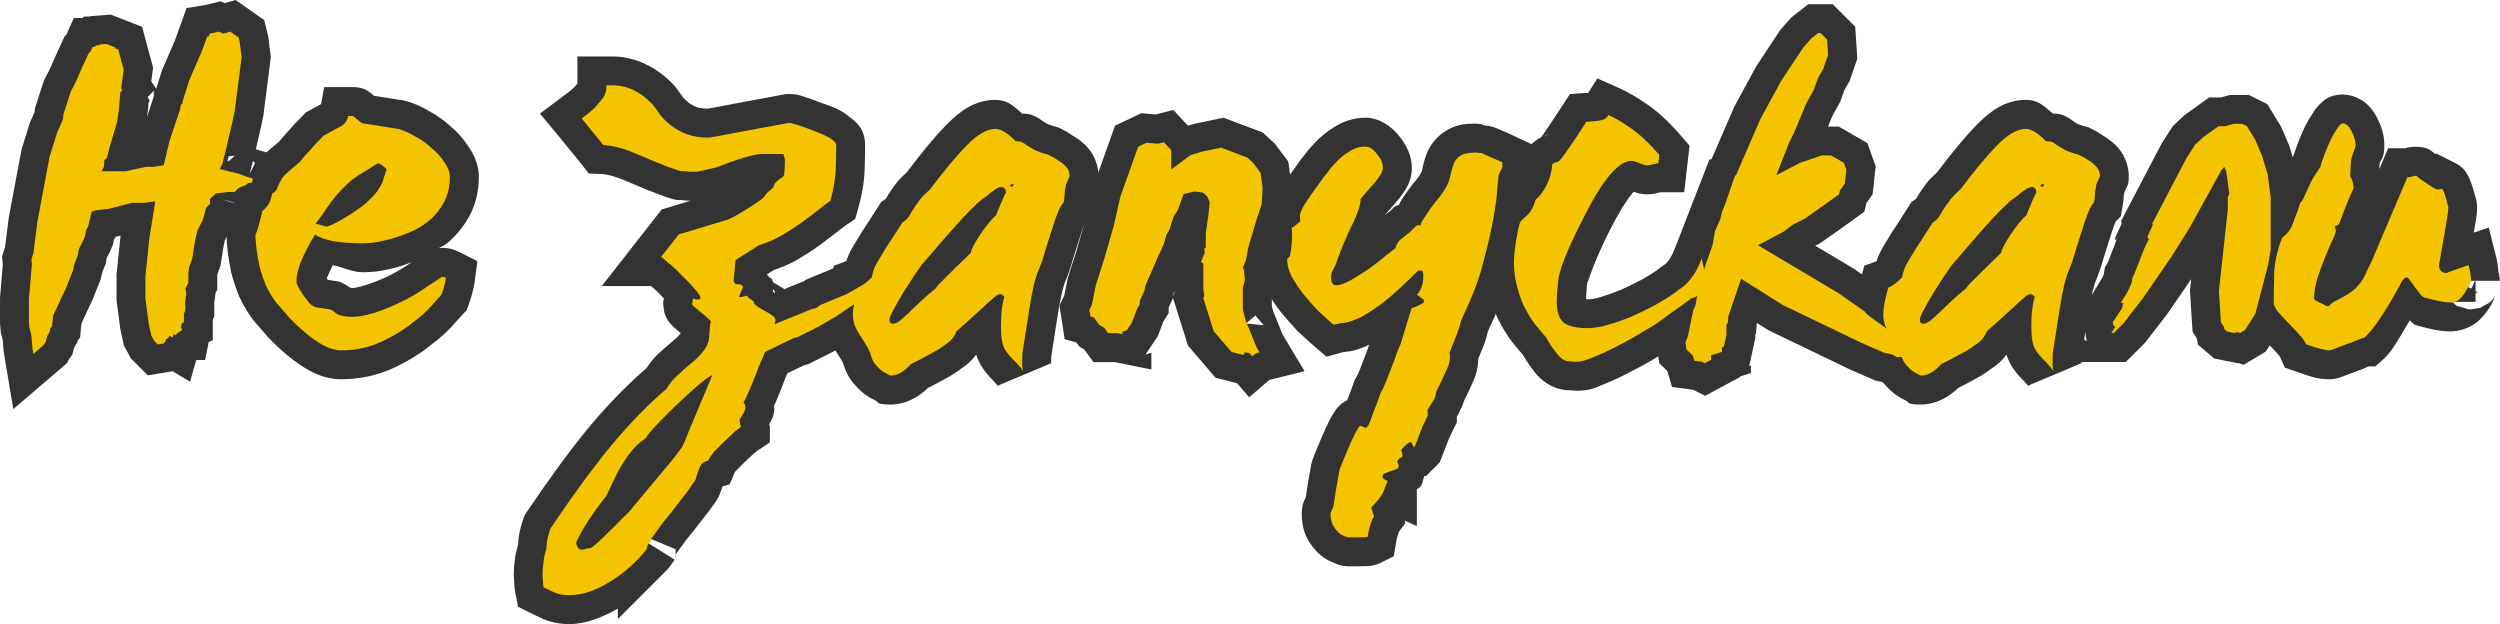
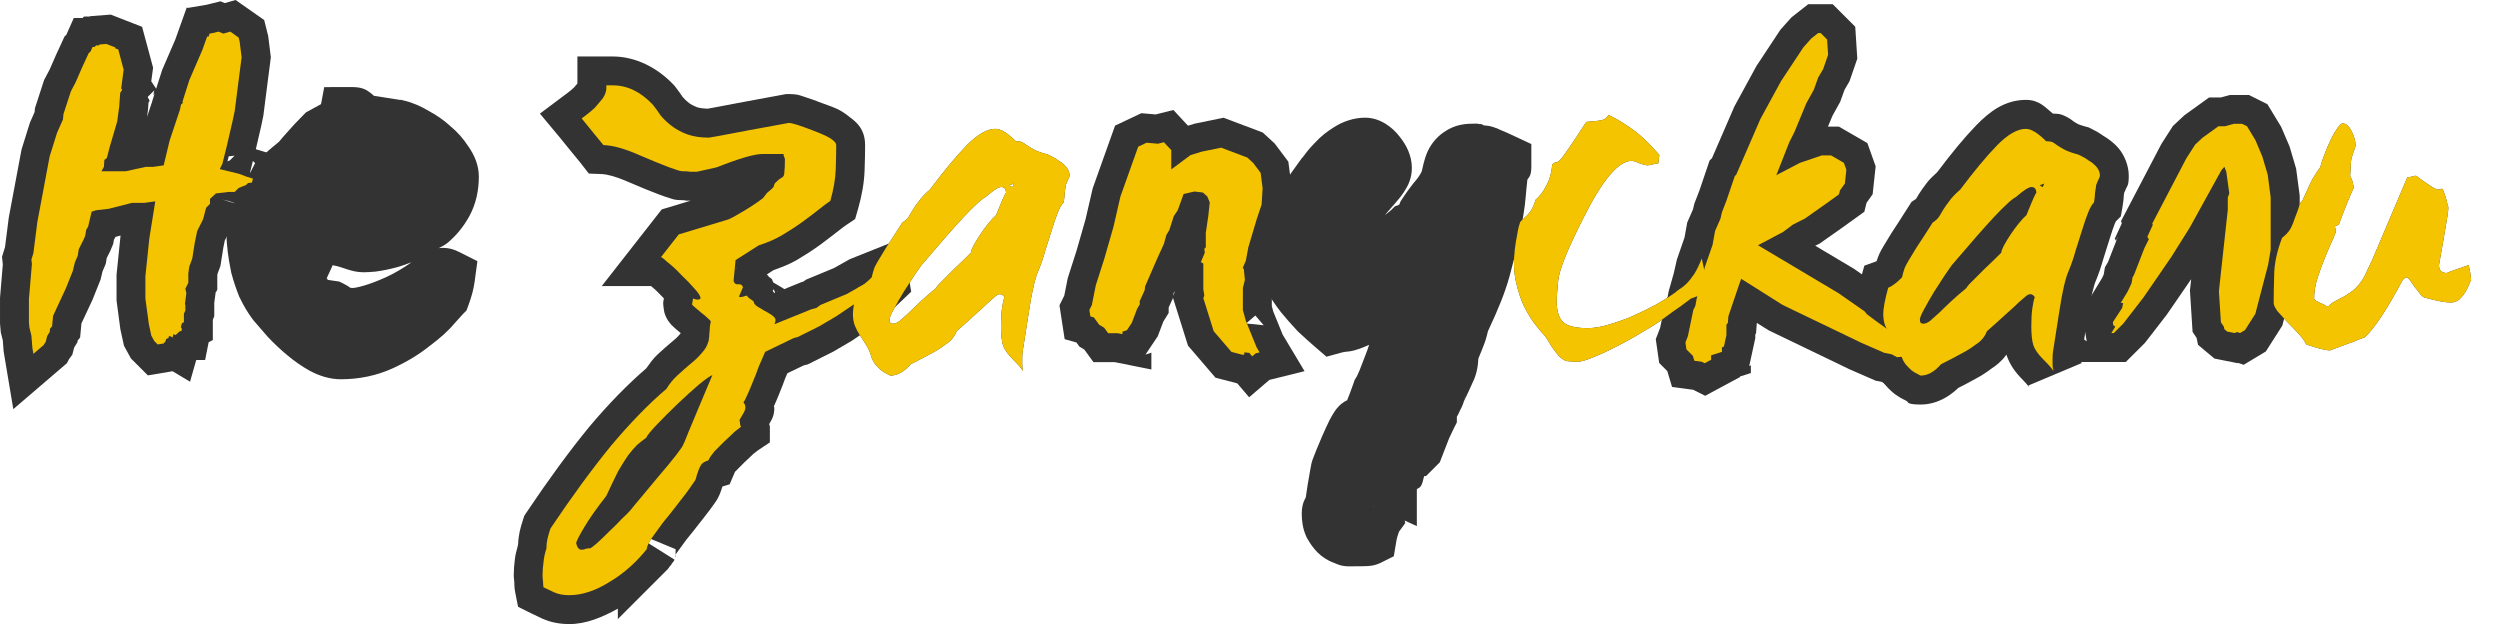
<svg xmlns="http://www.w3.org/2000/svg" xmlns:ns1="http://sodipodi.sourceforge.net/DTD/sodipodi-0.dtd" xmlns:ns2="http://www.inkscape.org/namespaces/inkscape" version="1.2" width="473.446" height="118.188" xml:space="preserve" id="svg6668" ns1:docname="auto-neverplayed-ru.svg" ns2:version="1.2 (dc2aedaf03, 2022-05-15)">
  <defs id="defs6672" />
  <ns1:namedview id="namedview6670" pagecolor="#505050" bordercolor="#ffffff" borderopacity="1" ns2:showpageshadow="0" ns2:pageopacity="0" ns2:pagecheckerboard="1" ns2:deskcolor="#505050" showgrid="false" ns2:zoom="0.94043257" ns2:cx="152.58936" ns2:cy="-2.1266809" ns2:window-width="1920" ns2:window-height="1017" ns2:window-x="-8" ns2:window-y="-8" ns2:window-maximized="1" ns2:current-layer="svg6668" />
  <g aria-label="Не запускали" id="text392" style="font-size:15.38px;font-family:'04b(RUS BY LYAJKA)';-inkscape-font-specification:'04b(RUS BY LYAJKA)';fill:#333333;stroke:none;stroke-width:1.802" ns2:label="text392" transform="matrix(6.076,0,0,6.076,-4.177,-47.101)">
    <g id="path4677" style="stroke:none">
      <path style="color:#000000;-inkscape-font-specification:'WC Mano Negra Bta(RUS BY LYAJKA';stroke:none;-inkscape-stroke:none" d="m 7.649,8.799 0.215,-0.062 0.261,0.185 0.031,0.123 0.062,0.492 -0.215,1.676 -0.062,0.292 -0.185,0.8 -0.138,0.554 -0.077,0.154 0.015,0.015 0.569,0.138 0.246,0.092 0.2,0.062 -0.031,0.123 -0.123,0.015 -0.062,0.062 -0.231,0.092 -0.123,0.123 H 7.803 l -0.385,0.046 -0.185,0.169 v 0.154 L 7.111,14.228 l -0.092,0.354 -0.185,0.369 -0.077,0.369 -0.077,0.492 -0.092,0.246 -0.031,0.215 v 0.292 l -0.092,0.185 0.031,0.138 -0.046,0.354 h 0.015 v 0.185 l -0.046,0.108 v 0.261 l -0.062,0.031 -0.031,0.123 0.031,0.046 -0.015,0.077 h -0.046 l -0.138,0.123 -0.062,-0.031 -0.031,0.108 -0.077,-0.046 -0.046,0.015 v 0.046 l -0.077,0.031 -0.015,0.062 -0.062,0.077 L 5.603,18.488 5.496,18.381 5.404,18.212 5.327,17.858 5.219,17.058 V 16.366 L 5.342,15.182 5.527,14.028 5.188,14.074 H 4.804 l -0.723,0.185 -0.4,0.046 -0.138,0.046 -0.108,0.461 -0.062,0.108 -0.031,0.185 -0.046,0.108 -0.154,0.308 -0.031,0.2 -0.092,0.215 -0.062,0.261 -0.215,0.538 -0.215,0.461 -0.185,0.4 -0.031,0.323 -0.062,0.077 -0.015,0.108 -0.077,0.123 -0.046,0.185 -0.046,0.062 -0.015,0.031 L 1.728,18.781 1.697,18.596 1.666,18.212 1.605,17.965 1.589,17.796 V 17.073 L 1.682,15.981 1.666,15.843 1.728,15.643 1.851,14.674 2.235,12.628 2.466,11.89 2.65,11.475 2.666,11.306 2.897,10.598 3.05,10.306 3.25,9.845 3.45,9.414 3.512,9.352 3.573,9.214 h 0.062 L 3.681,9.168 h 0.077 l 0.046,-0.031 0.2,-0.015 0.277,0.108 v 0.031 l 0.092,0.031 0.169,0.631 -0.077,0.584 0.031,0.046 -0.062,0.092 -0.031,0.431 -0.062,0.461 -0.231,0.784 -0.092,0.354 -0.077,0.062 -0.015,0.215 -0.077,0.138 H 4.604 l 0.631,-0.138 h 0.231 l 0.323,-0.046 0.185,-0.769 0.323,-0.969 0.031,-0.154 0.062,-0.062 -0.015,-0.031 0.215,-0.677 0.4,-0.923 0.154,-0.431 h 0.046 l 0.031,-0.092 0.092,-0.015 0.185,-0.046 z" id="path4724" />
      <path style="color:#000000;-inkscape-font-specification:'WC Mano Negra Bta(RUS BY LYAJKA';stroke:none;-inkscape-stroke:none" d="M 8.031,7.752 7.695,7.848 7.559,7.793 7.127,7.9 6.535,8 6.539,7.99 h -0.033 l -0.357,1 -0.406,0.938 -0.188,0.588 L 5.402,10.287 5.459,9.861 5.117,8.59 5.146,8.6 4.139,8.207 3.5,8.256 3.484,8.268 H 3.309 L 3.262,8.312 H 2.988 L 2.756,8.834 2.699,8.889 2.428,9.477 2.236,9.916 2.062,10.246 1.777,11.123 1.766,11.244 1.621,11.572 1.359,12.41 0.961,14.533 0.844,15.453 0.75,15.756 0.775,15.994 0.688,17.035 v 0.803 l 0.025,0.279 0.061,0.24 0.027,0.35 0.301,1.797 1.674,-1.434 0.061,-0.121 0.105,-0.143 0.057,-0.223 0.102,-0.164 0.008,-0.053 0.076,-0.096 0.041,-0.438 0.121,-0.258 0.225,-0.482 0.25,-0.625 0.059,-0.25 0.105,-0.248 0.027,-0.174 0.104,-0.205 0.098,-0.232 0.023,-0.133 0.047,-0.082 0.002,-0.008 0.158,-0.041 -0.125,1.223 v 0.801 l 0.119,0.895 0.113,0.516 0.217,0.396 0.527,0.527 0.77,-0.129 0.545,0.326 0.193,-0.676 h 0.277 l 0.111,-0.557 0.129,-0.064 v -0.633 l 0.045,-0.109 V 17.193 l 0.045,-0.346 0.004,0.02 0.045,-0.088 v -0.441 l 0.008,-0.055 0.09,-0.24 0.088,-0.561 0.047,-0.232 0.176,-0.35 0.055,-0.209 0.055,-0.055 h 0.4 l 0.256,-0.256 0.23,-0.092 -0.027,0.025 0.43,-0.053 0.389,-1.551 -0.992,-0.305 -0.004,-0.002 0.164,-0.705 0.07,-0.336 0.234,-1.824 -0.082,-0.66 -0.125,-0.5 z M 4.268,9.871 4.158,10.115 H 4.117 L 4.201,9.938 Z M 3.553,10.342 3.525,10.723 3.412,10.553 Z m 1.943,0.227 -0.031,0.154 0.045,-0.066 -0.082,0.262 -0.004,0.018 -0.021,0.061 -0.133,0.398 0.031,-0.229 0.016,-0.221 0.035,-0.051 -0.061,-0.121 z M 8,12.604 7.85,12.752 7.777,12.781 7.816,12.625 Z m 0.57,0.164 0.068,0.068 -0.17,0.338 z m -0.941,0.066 h 0.02 l -0.029,0.012 z m -0.018,1.135 0.248,0.061 0.221,0.084 z" id="path4726" />
    </g>
    <g id="path4679" style="stroke:none">
      <path style="color:#000000;-inkscape-font-specification:'WC Mano Negra Bta(RUS BY LYAJKA';stroke:none;-inkscape-stroke:none" d="m 14.709,13.259 q 0,0.461 -0.185,0.8 -0.185,0.338 -0.461,0.569 -0.277,0.231 -0.615,0.369 -0.338,0.138 -0.631,0.215 -0.292,0.077 -0.523,0.108 -0.215,0.015 -0.277,0.015 -1.154,0 -1.507,-0.277 -0.584,0.954 -0.584,1.461 0,0.123 0.215,0.431 0.108,0.138 0.169,0.231 0.077,0.077 0.154,0.123 0.077,0.031 0.2,0.046 0.123,0.015 0.323,0.046 0.062,0.031 0.2,0.138 0.154,0.092 0.492,0.092 0.523,0 1.446,-0.431 0.261,-0.123 0.492,-0.261 0.231,-0.138 0.4,-0.261 0.185,-0.123 0.308,-0.2 0.123,-0.092 0.154,-0.092 0.046,0 0.108,0.031 -0.031,0.231 -0.138,0.523 -0.031,0.031 -0.277,0.308 -0.231,0.277 -0.646,0.584 -0.4,0.323 -0.969,0.584 -0.569,0.261 -1.246,0.261 -0.246,0 -0.538,-0.154 Q 10.494,18.365 10.218,18.135 9.941,17.904 9.695,17.642 9.464,17.381 9.295,17.181 9.11,16.935 8.972,16.643 8.849,16.335 8.772,16.043 q -0.062,-0.308 -0.092,-0.554 -0.031,-0.261 -0.031,-0.415 0.077,-0.154 0.2,-0.677 0,-0.062 0.031,-0.077 0.031,-0.031 0.077,-0.077 0.046,-0.046 0.108,-0.138 0.062,-0.108 0.108,-0.323 0.108,-0.062 0.138,-0.123 0.031,-0.077 0.062,-0.154 0.046,-0.092 0.108,-0.2 0.077,-0.108 0.261,-0.261 L 10.018,12.813 q 0.123,-0.154 0.308,-0.354 0.185,-0.215 0.446,-0.477 l 0.477,-0.261 q 0.246,-0.108 0.292,-0.354 h 0.123 q 0.046,0 0.154,0.108 0.123,0.108 0.185,0.123 0.523,0.077 0.784,0.123 0.277,0.046 0.292,0.046 0.261,0.062 0.538,0.231 0.292,0.154 0.523,0.369 0.246,0.2 0.4,0.446 0.169,0.231 0.169,0.446 z m -1.969,-0.231 q -0.185,-0.185 -0.277,-0.185 l -0.446,0.277 q -0.292,0.169 -0.492,0.354 -0.2,0.185 -0.369,0.385 -0.154,0.185 -0.308,0.415 -0.138,0.215 -0.323,0.446 0.308,0.092 0.323,0.092 0.154,0 0.769,-0.385 0.385,-0.246 0.584,-0.446 0.215,-0.2 0.308,-0.369 0.108,-0.169 0.138,-0.308 0.046,-0.138 0.092,-0.277 z" id="path4730" />
      <path style="color:#000000;-inkscape-font-specification:'WC Mano Negra Bta(RUS BY LYAJKA';stroke:none;-inkscape-stroke:none" d="m 10.793,10.467 -0.1,0.531 -0.469,0.256 -0.09,0.092 C 9.948,11.533 9.783,11.707 9.641,11.873 9.545,11.977 9.465,12.072 9.387,12.166 L 9.164,12.352 C 9.009,12.481 8.878,12.597 8.746,12.781 l -0.027,0.037 -0.021,0.039 c -0.045,0.078 -0.084,0.154 -0.121,0.229 L 8.375,13.199 8.291,13.594 c -0.015,0.068 -0.014,0.057 -0.008,0.047 l -0.041,0.043 0.039,-0.029 c 0.002,-0.003 -0.002,0.008 0,0.004 l 0.004,-0.006 0.191,-0.139 C 8.251,13.626 8.086,13.845 8.02,14.012 c -0.067,0.167 -0.072,0.289 -0.072,0.385 l 0.023,-0.205 c -0.077,0.327 -0.174,0.571 -0.129,0.48 l -0.094,0.189 v 0.213 c 0,0.163 0.014,0.325 0.037,0.52 v 0.004 0.004 c 0.024,0.192 0.059,0.395 0.104,0.617 l 0.004,0.027 0.008,0.025 c 0.062,0.234 0.14,0.469 0.234,0.705 l 0.01,0.027 0.014,0.025 c 0.117,0.246 0.255,0.479 0.416,0.693 l 0.016,0.02 0.018,0.021 c 0.118,0.14 0.255,0.297 0.412,0.475 l 0.01,0.012 0.01,0.01 c 0.189,0.201 0.389,0.389 0.602,0.566 0.222,0.185 0.453,0.347 0.693,0.48 l 0.008,0.006 0.01,0.004 c 0.287,0.151 0.607,0.258 0.959,0.258 0.567,0 1.119,-0.113 1.621,-0.344 0.431,-0.198 0.814,-0.428 1.148,-0.697 0.306,-0.228 0.568,-0.455 0.781,-0.711 0.15,-0.167 0.302,-0.329 0.223,-0.25 l 0.141,-0.141 0.068,-0.186 c 0.089,-0.241 0.153,-0.474 0.186,-0.715 l 0.086,-0.637 -0.576,-0.289 c -0.122,-0.061 -0.279,-0.125 -0.51,-0.125 -0.182,0 -0.137,0.035 -0.205,0.059 0.121,-0.076 0.256,-0.127 0.365,-0.219 0.275,-0.229 0.503,-0.514 0.676,-0.83 0.206,-0.377 0.295,-0.803 0.295,-1.23 0,-0.37 -0.151,-0.696 -0.336,-0.955 -0.15,-0.231 -0.334,-0.439 -0.547,-0.615 -0.201,-0.184 -0.424,-0.341 -0.666,-0.471 -0.244,-0.146 -0.5,-0.263 -0.775,-0.328 l -0.102,-0.025 h -0.045 c -0.042,-0.007 -0.111,-0.017 -0.195,-0.031 l -0.01,-0.002 c -0.141,-0.025 -0.367,-0.058 -0.594,-0.092 -0.032,-0.028 -0.054,-0.053 -0.098,-0.084 -0.095,-0.067 -0.212,-0.189 -0.578,-0.189 z m 1.611,0.328 c -0.001,-9.88e-4 0.007,0.003 0.006,0.002 l 0.045,0.041 c -0.014,-0.014 -0.036,-0.029 -0.051,-0.043 z m 1.244,2.357 c 0.045,0.046 0.098,0.093 0.127,0.139 l 0.018,0.027 0.002,0.002 c -0.009,0.135 -0.029,0.244 -0.062,0.307 -0.074,0.135 -0.152,0.23 -0.246,0.309 -0.055,0.046 -0.125,0.073 -0.186,0.109 l -0.002,0.002 -0.029,0.049 c 0.005,-0.008 0.007,-0.019 0.012,-0.027 0.005,-0.009 0.013,-0.013 0.018,-0.021 -0.004,0.002 -0.008,0.004 -0.012,0.006 0.101,-0.164 0.192,-0.336 0.24,-0.553 l -0.025,0.09 z m -5.334,0.453 c -0.022,0.033 -0.036,0.04 0.004,0 l -0.012,0.012 z m 4.525,1.014 -0.025,0.023 c 0.003,-0.003 0.005,-0.007 0.008,-0.01 0.005,-0.005 0.013,-0.009 0.018,-0.014 z m 0.676,1.305 -0.014,0.01 -0.016,0.012 c -0.085,0.062 -0.198,0.135 -0.334,0.217 -0.126,0.076 -0.263,0.149 -0.412,0.219 -0.553,0.257 -0.96,0.346 -1.061,0.346 -0.144,0 -0.177,-0.053 -0.029,0.035 l 0.09,0.062 C 11.63,16.738 11.564,16.678 11.389,16.59 l -0.125,-0.062 -0.141,-0.021 c -0.086,-0.013 -0.146,-0.022 -0.215,-0.031 -0.01,-0.014 -0.018,-0.027 -0.029,-0.041 -0.044,-0.062 -0.016,0.067 -0.021,0.033 -0.002,-3.1e-4 -0.005,3.05e-4 -0.008,0 5.02e-4,-0.002 0.021,-0.042 0.021,-0.045 0.009,-0.031 0.126,-0.259 0.184,-0.404 0.316,0.046 0.57,0.219 0.963,0.219 0.116,0 0.19,-0.007 0.34,-0.018 l 0.027,-0.002 0.027,-0.004 c 0.202,-0.027 0.412,-0.07 0.635,-0.129 0.152,-0.04 0.311,-0.103 0.469,-0.16 z m -2.676,0.564 0.004,0.002 c 0.005,0.029 -0.018,-0.121 -0.018,0.029 0,2.37e-4 0.013,-0.031 0.014,-0.031 z" id="path4732" />
    </g>
    <g id="path4681" style="stroke:none">
      <path style="color:#000000;-inkscape-font-specification:'WC Mano Negra Bta(RUS BY LYAJKA';stroke:none;-inkscape-stroke:none" d="m 23.552,16.504 q 0.031,0.123 0.138,0.108 0.123,-0.015 0.154,0.092 l -0.123,0.292 q 0.015,0.031 0.138,0 0.123,-0.046 0.123,-0.015 0,0.031 0.092,0.092 0.108,0.062 0.108,0.092 0,0.062 0.108,0.138 0.108,0.062 0.231,0.138 0.123,0.062 0.231,0.138 0.108,0.077 0.108,0.154 0,0.031 -0.031,0.123 l 1.138,-0.461 0.169,-0.046 0.123,-0.092 0.815,-0.338 0.492,-0.277 0.538,-0.215 0.015,0.092 -0.292,0.277 -0.046,0.015 -0.031,0.062 -0.369,0.277 -0.015,0.046 -0.615,0.415 -0.523,0.308 -0.677,0.338 -0.123,0.031 -0.892,0.431 q -0.092,0.215 -0.2,0.461 -0.092,0.261 -0.185,0.477 -0.092,0.231 -0.169,0.4 -0.077,0.185 -0.123,0.231 0.062,0.077 0.062,0.169 0,0.077 -0.077,0.2 -0.077,0.138 -0.108,0.185 0.015,0.062 0.015,0.092 0,0.046 0.015,0.077 0.015,0.031 0.015,0.046 -0.046,0.031 -0.2,0.154 -0.138,0.138 -0.308,0.292 -0.169,0.169 -0.323,0.323 -0.138,0.169 -0.185,0.277 -0.154,0.046 -0.215,0.123 -0.062,0.092 -0.092,0.185 -0.031,0.092 -0.062,0.185 -0.015,0.108 -0.092,0.2 -0.215,0.323 -0.477,0.646 -0.246,0.323 -0.477,0.6 -0.215,0.292 -0.369,0.508 -0.138,0.231 -0.138,0.323 l 0.015,-0.015 q 0.031,-0.031 0.046,-0.062 -0.538,0.692 -1.215,1.092 -0.661,0.415 -1.261,0.415 -0.277,0 -0.477,-0.092 -0.2,-0.092 -0.323,-0.154 -0.015,-0.077 -0.015,-0.185 -0.015,-0.092 -0.015,-0.185 0,-0.2 0.031,-0.415 0.015,-0.2 0.092,-0.431 v -0.062 q 0,-0.185 0.123,-0.554 1,-1.492 1.892,-2.584 0.907,-1.077 1.723,-1.769 0.138,-0.231 0.338,-0.415 0.2,-0.185 0.4,-0.354 0.215,-0.169 0.369,-0.354 0.154,-0.169 0.2,-0.354 0.015,0 0.015,-0.077 0.015,-0.062 0.015,-0.169 0.015,-0.092 0.015,-0.2 0.015,-0.108 0.031,-0.169 0,-0.031 -0.092,-0.108 -0.077,-0.077 -0.2,-0.169 -0.108,-0.092 -0.2,-0.169 -0.092,-0.077 -0.092,-0.092 l 0.031,-0.185 q 0.062,0.015 0.092,0.031 0.031,0 0.062,0 0.077,0 0.077,-0.046 0,-0.092 -0.185,-0.292 -0.185,-0.215 -0.415,-0.431 -0.215,-0.231 -0.415,-0.385 -0.185,-0.169 -0.215,-0.169 l 0.554,-0.707 1.477,-0.446 q 0.077,-0.015 0.246,-0.108 0.185,-0.108 0.369,-0.215 0.2,-0.123 0.354,-0.231 0.154,-0.108 0.185,-0.138 0.123,-0.169 0.154,-0.185 0.046,-0.031 0.154,-0.138 0.031,-0.031 0.031,-0.077 0.015,-0.046 0.046,-0.077 0.108,-0.108 0.169,-0.138 0.062,-0.031 0.077,-0.062 0.031,-0.046 0.031,-0.154 0.015,-0.108 0.015,-0.369 0,-0.046 -0.031,-0.092 -0.015,-0.062 -0.015,-0.077 H 24.46 q -0.385,0 -1.43,0.415 l -0.615,0.138 q -0.077,0 -0.092,0 -0.015,0 -0.046,0 -0.031,0 -0.092,0 -0.062,-0.015 -0.231,-0.015 -0.169,0 -1.353,-0.508 -0.661,-0.292 -1.107,-0.308 -0.108,-0.138 -0.277,-0.338 -0.169,-0.215 -0.4,-0.492 0,0 0.123,-0.092 0.123,-0.092 0.277,-0.231 0.138,-0.154 0.261,-0.308 0.108,-0.169 0.108,-0.308 v -0.092 h 0.2 q 0.677,0 1.246,0.6 0.123,0.154 0.246,0.338 0.138,0.169 0.338,0.323 0.2,0.154 0.477,0.261 0.292,0.108 0.692,0.108 0.046,0 1.246,-0.231 L 25.275,11.583 q 0.138,0 0.738,0.231 0.492,0.185 0.615,0.292 0.123,0.092 0.123,0.169 0,0.308 -0.015,0.754 -0.015,0.446 -0.169,0.984 -0.138,0.092 -0.369,0.277 -0.215,0.169 -0.508,0.385 -0.277,0.2 -0.615,0.4 -0.338,0.2 -0.738,0.323 l -0.723,0.461 z m -1.569,5.106 q 0.015,-0.015 0.154,-0.369 0.138,-0.338 0.308,-0.738 0.2,-0.477 0.446,-1.061 -0.092,0.031 -0.415,0.292 -0.323,0.277 -0.677,0.615 -0.354,0.338 -0.646,0.646 -0.292,0.308 -0.323,0.4 -0.154,0.108 -0.292,0.231 -0.123,0.123 -0.277,0.323 -0.138,0.2 -0.308,0.492 -0.154,0.308 -0.369,0.769 -0.446,0.569 -0.692,0.984 -0.246,0.415 -0.246,0.492 0.046,0.2 0.169,0.2 0.077,0 0.138,-0.031 0.062,-0.015 0.138,-0.015 0.015,0 0.2,-0.154 0.169,-0.154 0.385,-0.369 0.215,-0.2 0.4,-0.4 0.2,-0.185 0.261,-0.261 0.108,-0.138 0.369,-0.446 0.261,-0.308 0.538,-0.646 0.292,-0.338 0.508,-0.615 0.215,-0.277 0.231,-0.338 z" id="path4736" />
      <path style="color:#000000;-inkscape-font-specification:'WC Mano Negra Bta(RUS BY LYAJKA';stroke:none;-inkscape-stroke:none" d="m 18.684,9.512 v 0.844 c -0.035,0.042 -0.07,0.083 -0.107,0.125 -0.069,0.061 -0.133,0.117 -0.178,0.15 l -0.883,0.662 0.607,0.729 c 0.15,0.18 0.277,0.336 0.383,0.471 l 0.01,0.014 0.012,0.012 c 0.107,0.127 0.193,0.233 0.254,0.311 l 0.258,0.332 0.422,0.016 c 0.116,0.004 0.396,0.064 0.773,0.23 l 0.006,0.002 0.004,0.002 c 0.402,0.172 0.72,0.303 0.969,0.396 0.124,0.047 0.23,0.085 0.332,0.115 0.102,0.031 0.155,0.068 0.408,0.068 0.085,0 0.159,0.027 0.012,-0.01 l 0.107,0.025 h 0.143 l -0.904,0.273 -1.869,2.389 h 1.535 c 0.082,0.065 0.178,0.15 0.287,0.268 l 0.021,0.021 0.021,0.021 c 0.027,0.026 0.046,0.049 0.072,0.074 l -0.02,0.115 v 0.074 c 0,6.41e-4 0.02,0.198 0.039,0.262 0.019,0.064 0.038,0.11 0.057,0.146 0.037,0.074 0.066,0.113 0.09,0.145 0.047,0.063 0.076,0.09 0.102,0.115 0.051,0.051 0.087,0.082 0.129,0.117 0.037,0.031 0.081,0.068 0.123,0.104 v 0.012 0.004 l -0.002,0.002 -0.008,0.01 -0.014,0.016 c -0.057,0.068 -0.132,0.142 -0.232,0.221 l -0.014,0.01 -0.012,0.012 c -0.144,0.121 -0.287,0.247 -0.43,0.379 -0.14,0.129 -0.249,0.285 -0.359,0.439 -0.578,0.497 -1.167,1.099 -1.779,1.826 l -0.004,0.006 -0.004,0.004 c -0.618,0.756 -1.264,1.639 -1.943,2.652 l -0.068,0.102 -0.037,0.115 c -0.088,0.265 -0.146,0.488 -0.156,0.771 -9.39e-4,0.025 -0.014,0.042 -0.014,0.068 -0.034,0.135 -0.076,0.268 -0.088,0.408 -0.022,0.168 -0.035,0.333 -0.035,0.498 0,0.062 0.01,0.124 0.016,0.186 0,0.115 0.007,0.231 0.033,0.361 l 0.086,0.432 0.395,0.197 c 0.095,0.048 0.209,0.102 0.348,0.166 0.277,0.128 0.571,0.176 0.855,0.176 0.528,0 1.029,-0.214 1.512,-0.48 v 0.324 l 1.555,-1.555 c 0.026,-0.026 0.05,-0.072 0.076,-0.104 0.013,-0.016 0.032,-0.024 0.045,-0.041 l -0.012,-0.006 c 0.036,-0.048 0.074,-0.082 0.105,-0.145 L 20.705,24.562 c 0.034,-0.031 0.057,-0.061 0.086,-0.088 l 0.955,0.396 c 0,0.389 -0.055,0.249 0.01,0.141 l -0.039,0.061 c 0.099,-0.139 0.22,-0.304 0.361,-0.496 0.147,-0.178 0.297,-0.367 0.451,-0.568 l 0.018,-0.021 c 0.184,-0.228 0.355,-0.459 0.51,-0.691 l -0.059,0.076 c 0.101,-0.121 0.152,-0.292 0.207,-0.457 l 0.225,-0.068 0.166,-0.389 0.285,-0.287 0.031,-0.029 c 0.092,-0.084 0.178,-0.166 0.26,-0.246 0.072,-0.056 0.149,-0.113 0.111,-0.088 l 0.4,-0.268 v -0.482 c 0,-0.062 -0.017,-0.045 -0.021,-0.09 0.074,-0.13 0.16,-0.245 0.16,-0.51 0,-0.014 -0.013,-0.025 -0.014,-0.039 -2.7e-5,-6.26e-4 2.8e-5,-0.001 0,-0.002 6.11e-4,-0.002 0.001,-0.004 0.002,-0.006 0.054,-0.119 0.111,-0.251 0.17,-0.398 L 24.984,20 c 0.061,-0.143 0.12,-0.297 0.178,-0.459 v -0.002 c 0.024,-0.055 0.045,-0.102 0.068,-0.154 l 0.506,-0.244 0.131,-0.033 0.791,-0.396 0.574,-0.336 0.893,-0.604 0.023,-0.068 0.154,-0.115 0.004,-0.004 0.781,-0.74 -0.277,-1.668 -1.635,0.652 -0.496,0.279 -0.871,0.361 -0.076,0.057 -0.055,0.016 -0.545,0.221 c -0.069,-0.043 -0.136,-0.089 -0.209,-0.125 l 0.074,0.041 c -0.071,-0.044 -0.137,-0.082 -0.203,-0.121 -0.021,-0.015 -0.038,-0.101 -0.053,-0.113 -0.037,-0.032 -0.058,-0.04 -0.088,-0.061 -0.011,-0.028 -0.046,-0.051 -0.061,-0.08 l 0.203,-0.131 c 0.255,-0.092 0.507,-0.187 0.736,-0.322 0.246,-0.145 0.475,-0.293 0.686,-0.445 l 0.002,-0.002 0.004,-0.002 c 0.2,-0.148 0.376,-0.282 0.529,-0.402 l 0.004,-0.002 0.002,-0.002 c 0.142,-0.114 0.253,-0.197 0.307,-0.232 l 0.275,-0.184 0.092,-0.318 c 0.118,-0.414 0.19,-0.813 0.203,-1.201 0.011,-0.304 0.016,-0.563 0.016,-0.783 0,-0.519 -0.291,-0.734 -0.471,-0.869 -0.308,-0.257 -0.508,-0.308 -0.846,-0.434 -0.211,-0.081 -0.385,-0.145 -0.539,-0.193 -0.154,-0.048 -0.225,-0.098 -0.521,-0.098 h -0.084 l -1.33,0.246 h -0.002 c -0.399,0.077 -0.703,0.134 -0.906,0.172 -0.093,0.017 -0.16,0.029 -0.209,0.037 -0.153,-0.004 -0.273,-0.024 -0.336,-0.047 -0.11,-0.044 -0.192,-0.089 -0.244,-0.129 -0.084,-0.065 -0.143,-0.125 -0.186,-0.176 -0.001,-0.001 -0.005,-0.003 -0.006,-0.004 -0.079,-0.115 -0.156,-0.227 -0.238,-0.33 l -0.025,-0.031 -0.025,-0.027 C 21.181,9.863 20.501,9.512 19.783,9.512 Z m 1.408,1.969 c 0.054,0.028 0.108,0.036 0.172,0.092 -0.067,-0.019 -0.136,-0.04 -0.203,-0.055 0.01,-0.012 0.021,-0.025 0.031,-0.037 z m 5.945,1.609 -0.008,0.127 c 0.006,-0.042 0.003,-0.081 0.006,-0.119 -4e-6,-0.002 0.002,-0.006 0.002,-0.008 z m -0.322,0.432 v 0.006 h -0.002 c 1.4e-5,-0.002 0.002,-0.004 0.002,-0.006 z m 0.197,0.125 -0.057,0.098 c 0.018,-0.027 0.001,-0.033 0.016,-0.059 0.015,-0.025 0.026,-0.01 0.041,-0.039 z m -0.367,0.355 c -0.02,0.027 -0.025,0.054 -0.049,0.078 0.01,-0.01 -0.023,0.013 -0.016,0.008 0.008,-0.012 0.008,-0.026 0.016,-0.039 0.014,-0.007 0.034,-0.039 0.049,-0.047 z m -2.824,1.732 -0.01,0.105 c -0.026,-0.026 -0.05,-0.052 -0.076,-0.078 z m 0.945,0.387 c -0.034,0.011 -0.093,0.02 -0.123,0.031 l 0.098,-0.029 c -5.03e-4,1.26e-4 0.024,-0.001 0.025,-0.002 z m 0.9,0.197 0.008,0.006 c -5.33e-4,-3.56e-4 0.017,0.014 0.02,0.016 -0.009,-0.005 -0.021,-0.015 -0.029,-0.02 z m 0.23,0.24 0.018,0.012 c 0.009,0.007 0.064,0.202 0.123,0.271 l -0.006,0.002 c -0.056,-0.092 -0.083,-0.246 -0.135,-0.285 z m 0,0.207 c 0.018,0.045 0.037,0.05 0.047,0.113 l -0.023,0.01 c -0.005,-0.026 -0.038,-0.041 -0.047,-0.068 z m -1.414,0.625 c 0.01,0.003 0.018,0.005 0.027,0.008 0.004,0.011 0.01,0.013 0.014,0.023 -0.012,-0.005 -0.019,-2.46e-4 -0.031,-0.006 -0.004,-0.009 -0.005,-0.015 -0.01,-0.025 z m 0.238,0.062 c 0.065,0.004 0.144,0.058 0.197,0.051 l -0.016,0.002 c -0.034,0.004 -0.121,-0.035 -0.178,-0.039 -0.002,-0.004 -0.002,-0.01 -0.004,-0.014 z m 0.094,0.496 -0.008,0.129 c 0.008,-0.054 0.014,-0.089 0.012,-0.078 l 0.01,-0.035 c 0.015,0.011 0.026,0.063 0.039,0.072 l 0.037,0.027 0.004,0.002 -0.043,0.135 -0.072,0.023 h -0.002 c 3.85e-4,-0.021 0.008,-0.049 0.008,-0.07 0.006,-0.068 0.016,-0.138 0.016,-0.205 z m -0.455,1.377 -0.025,0.029 c 0.003,-0.003 0.003,-0.007 0.006,-0.01 0.006,-0.007 0.014,-0.013 0.02,-0.02 z m 0.031,3.396 -0.006,0.029 -0.016,0.02 c 0.004,-0.018 0.019,-0.031 0.021,-0.049 z m -3.119,3.928 -0.021,0.012 c 0.003,-0.002 0.005,-0.006 0.008,-0.008 0.004,-0.003 0.009,-0.001 0.014,-0.004 z" id="path4738" />
    </g>
    <g id="path4683" style="stroke:none">
      <path style="color:#000000;-inkscape-font-specification:'WC Mano Negra Bta(RUS BY LYAJKA';stroke:none;-inkscape-stroke:none" d="m 34.026,13.228 q 0,0.031 -0.062,0.154 -0.062,0.123 -0.062,0.185 -0.015,0.077 -0.031,0.2 0,0.123 -0.031,0.292 -0.092,0.092 -0.185,0.323 -0.092,0.231 -0.185,0.538 -0.092,0.292 -0.2,0.631 -0.092,0.338 -0.215,0.631 -0.154,0.338 -0.292,1.246 l -0.2,1.277 q -0.015,0.077 -0.015,0.246 0,0.077 0,0.169 0,0.092 0.031,0.2 -0.062,-0.108 -0.323,-0.369 -0.246,-0.246 -0.308,-0.446 -0.062,-0.2 -0.062,-0.584 0,-0.338 0.031,-0.554 0.031,-0.231 0.077,-0.354 -0.062,-0.092 -0.138,-0.092 -0.062,0 -0.138,0.062 -0.077,0.062 -0.231,0.2 -0.138,0.138 -0.385,0.354 -0.231,0.215 -0.6,0.538 -0.046,0.123 -0.123,0.215 -0.077,0.108 -0.246,0.215 -0.154,0.123 -0.415,0.261 -0.246,0.138 -0.646,0.338 -0.308,0.354 -0.631,0.354 -0.015,0 -0.092,-0.046 -0.077,-0.031 -0.185,-0.108 -0.092,-0.077 -0.185,-0.185 -0.092,-0.108 -0.138,-0.261 -0.062,-0.215 -0.169,-0.369 -0.092,-0.154 -0.185,-0.292 -0.092,-0.138 -0.154,-0.292 -0.062,-0.154 -0.062,-0.369 0,-0.261 0.154,-0.815 0.169,-0.062 0.431,-0.323 0.031,-0.138 0.062,-0.231 0.031,-0.108 0.123,-0.261 0.092,-0.154 0.261,-0.431 0.185,-0.277 0.508,-0.784 0.138,-0.092 0.2,-0.185 0.062,-0.108 0.138,-0.231 0.077,-0.123 0.185,-0.261 0.108,-0.154 0.338,-0.354 0.646,-0.861 1.138,-1.369 0.508,-0.523 0.907,-0.523 0.246,0 0.631,0.385 0.138,0 0.2,0.031 0.062,0.031 0.138,0.092 0.092,0.062 0.231,0.138 0.138,0.077 0.431,0.154 0,0 0.092,0.046 0.108,0.046 0.231,0.138 0.138,0.077 0.246,0.2 0.108,0.123 0.108,0.277 z m -1.738,0.246 q -0.015,0 -0.077,0.031 -0.046,0.015 -0.062,0.015 0.046,0.046 0.092,0.062 0.015,-0.015 0.046,-0.108 z m -0.246,0.292 q 0,-0.185 -0.154,-0.185 -0.123,0 -0.477,0.308 -0.138,0.077 -0.292,0.231 -0.154,0.138 -0.385,0.385 -0.231,0.246 -0.554,0.615 -0.308,0.354 -0.769,0.892 -0.046,0.062 -0.215,0.308 -0.154,0.246 -0.338,0.523 -0.169,0.277 -0.308,0.538 -0.138,0.246 -0.138,0.338 0,0.123 0.108,0.123 0.092,0 0.215,-0.092 0.123,-0.108 0.292,-0.261 0.169,-0.169 0.369,-0.354 0.215,-0.2 0.461,-0.4 0.046,-0.077 0.108,-0.138 0.062,-0.062 0.169,-0.169 0.123,-0.123 0.308,-0.308 0.2,-0.185 0.508,-0.492 0,-0.062 0.077,-0.215 0.092,-0.169 0.215,-0.354 0.123,-0.185 0.261,-0.354 0.138,-0.169 0.231,-0.246 0.277,-0.692 0.308,-0.692 z" id="path4742" />
-       <path style="color:#000000;-inkscape-font-specification:'WC Mano Negra Bta(RUS BY LYAJKA';stroke:none;-inkscape-stroke:none" d="m 31.719,10.865 c -0.659,0 -1.132,0.363 -1.553,0.797 h -0.002 c -0.365,0.377 -0.76,0.858 -1.201,1.445 -0.004,0.005 -0.006,0.007 -0.01,0.012 -0.126,0.119 -0.253,0.231 -0.355,0.377 -0.076,0.1 -0.148,0.2 -0.211,0.301 -0.033,0.053 -0.062,0.103 -0.092,0.154 l -0.141,0.094 -0.102,0.16 c -0.213,0.335 -0.381,0.595 -0.498,0.77 l -0.01,0.014 -0.01,0.016 c -0.113,0.186 -0.2,0.331 -0.264,0.438 -0.082,0.137 -0.151,0.275 -0.205,0.451 l -0.006,0.002 -0.377,0.137 -0.123,0.447 c -0.112,0.404 -0.188,0.706 -0.188,1.057 0,0.229 0.032,0.466 0.127,0.703 0.064,0.16 0.145,0.313 0.24,0.457 0.053,0.079 0.107,0.165 0.162,0.256 l 0.016,0.027 0.018,0.027 c 0.005,0.007 0.023,0.035 0.041,0.1 l 0.002,0.006 0.002,0.006 c 0.062,0.205 0.165,0.411 0.316,0.588 0.089,0.104 0.186,0.202 0.293,0.291 l 0.025,0.021 0.027,0.02 c 0.108,0.077 0.216,0.148 0.373,0.211 l -0.129,-0.064 c 0.037,0.022 0.072,0.043 0.123,0.068 0.051,0.026 -0.022,0.107 0.434,0.107 0.544,0 1.003,-0.31 1.311,-0.664 l -0.277,0.215 c 0.266,-0.133 0.483,-0.246 0.664,-0.348 l 0.004,-0.002 c 0.186,-0.099 0.346,-0.203 0.5,-0.32 0.158,-0.103 0.31,-0.225 0.447,-0.408 0.007,-0.009 0.011,-0.02 0.018,-0.029 0.001,0.004 0.004,0.006 0.006,0.01 0.113,0.327 0.294,0.563 0.506,0.775 0.156,0.156 0.254,0.311 0.178,0.178 l 1.648,-0.693 c -0.002,-0.006 0.004,0.008 0.004,0.047 v -0.17 c 0,-0.085 0.013,-0.142 -0.002,-0.068 l 0.004,-0.02 0.203,-1.297 v -0.002 c 0.087,-0.572 0.202,-0.966 0.221,-1.008 l 0.006,-0.012 0.006,-0.012 c 0.094,-0.224 0.174,-0.461 0.242,-0.707 l 0.012,-0.037 c 0.067,-0.211 0.131,-0.412 0.189,-0.596 l 0.002,-0.006 0.002,-0.006 c 0.056,-0.185 0.11,-0.341 0.158,-0.463 0.038,-0.096 0.082,-0.119 -0.016,-0.021 l 0.199,-0.199 0.051,-0.275 c 0.026,-0.144 0.042,-0.286 0.043,-0.436 l -0.004,0.094 c 0.008,-0.063 0.014,-0.105 0.018,-0.125 0.021,-0.043 0.042,-0.084 0.062,-0.137 0.026,-0.064 0.08,-0.078 0.08,-0.389 0,-0.313 -0.136,-0.649 -0.33,-0.871 -0.127,-0.145 -0.286,-0.268 -0.455,-0.367 -0.107,-0.075 -0.215,-0.149 -0.346,-0.205 l 0.049,0.021 -0.176,-0.088 -0.092,-0.023 c -0.157,-0.041 -0.252,-0.088 -0.221,-0.07 -0.077,-0.043 -0.137,-0.078 -0.17,-0.1 l 0.064,0.045 c -0.086,-0.068 -0.177,-0.133 -0.299,-0.193 -0.187,-0.093 -0.283,-0.078 -0.398,-0.084 -0.233,-0.189 -0.418,-0.428 -0.836,-0.428 z m 0.832,3.982 c -0.044,0.139 -0.088,0.276 -0.137,0.43 l -0.006,0.018 -0.006,0.02 c -0.052,0.191 -0.111,0.363 -0.176,0.518 l 0.01,-0.023 c -0.046,0.102 -0.055,0.261 -0.09,0.369 -0.114,-0.048 -0.155,-0.16 -0.289,-0.16 -0.018,0 -0.02,0.013 -0.037,0.014 L 31.852,16 v -0.211 c 0.041,-0.072 0.085,-0.147 0.141,-0.23 0.066,-0.099 0.136,-0.193 0.209,-0.283 0.073,-0.089 0.129,-0.14 0.111,-0.125 l 0.174,-0.145 z" id="path4744" />
    </g>
    <g id="path4685" style="stroke:none">
      <path style="color:#000000;-inkscape-font-specification:'WC Mano Negra Bta(RUS BY LYAJKA';stroke:none;-inkscape-stroke:none" d="m 39.425,17.412 0.092,0.338 0.338,0.831 0.092,0.154 -0.123,0.031 -0.108,0.092 -0.092,-0.108 -0.154,-0.015 v 0.062 l -0.046,0.015 -0.354,-0.092 -0.554,-0.646 -0.323,-1.03 0.031,-0.077 -0.031,-0.2 v -0.8 l -0.077,-0.046 0.123,-0.292 -0.015,-0.123 0.046,-0.046 v -0.446 l 0.077,-0.523 0.046,-0.431 -0.077,-0.185 -0.138,-0.123 -0.261,-0.031 -0.338,0.077 -0.185,0.508 -0.123,0.185 -0.138,0.431 -0.092,0.154 -0.077,0.277 -0.231,0.508 -0.354,0.815 -0.015,0.123 -0.154,0.338 v 0.108 l -0.077,0.123 -0.169,0.446 -0.154,0.231 -0.138,0.046 v 0.077 l -0.154,-0.031 h -0.292 l -0.123,-0.169 -0.154,-0.092 -0.169,-0.231 -0.108,-0.031 -0.031,-0.2 0.077,-0.154 0.123,-0.615 0.261,-0.815 0.292,-1.015 0.215,-0.938 0.554,-1.553 0.261,-0.123 0.354,0.031 0.185,-0.046 0.231,0.246 v 0.6 l 0.6,-0.446 0.354,-0.108 0.6,-0.123 0.815,0.308 0.185,0.169 0.231,0.308 0.062,0.477 -0.031,0.508 -0.154,0.461 -0.261,0.877 -0.077,0.415 -0.092,0.215 0.031,0.062 0.031,0.323 -0.062,0.246 z" id="path4748" />
      <path style="color:#000000;-inkscape-font-specification:'WC Mano Negra Bta(RUS BY LYAJKA';stroke:none;-inkscape-stroke:none" d="m 37.26,11.18 -0.553,0.139 -0.445,-0.039 -0.82,0.387 -0.697,1.955 -0.223,0.965 -0.281,0.979 -0.273,0.852 -0.109,0.547 -0.15,0.303 0.162,1.055 0.367,0.104 0.094,0.129 0.152,0.092 0.285,0.391 h 0.662 l 1.143,0.229 v -0.525 l -0.184,0.061 0.383,-0.572 0.174,-0.459 0.166,-0.266 v -0.172 l 0.131,-0.285 0.002,-0.02 0.469,1.494 0.857,1 0.678,0.176 0.371,0.434 0.631,-0.541 1.096,-0.273 -0.682,-1.139 -0.291,-0.715 -0.047,-0.172 v -0.459 l 0.072,-0.287 -0.062,-0.645 0.068,0.135 0.066,-0.363 0.244,-0.816 0.188,-0.561 0.043,-0.711 -0.104,-0.797 -0.424,-0.564 -0.373,-0.344 -1.223,-0.461 -0.896,0.184 -0.213,0.064 z m -0.43,1.957 0.021,0.002 -0.025,0.006 z M 39.172,15.5 l 0.08,0.049 -0.08,0.189 z m 0,0.314 0.002,0.016 -0.002,0.002 z m -1.879,1.02 0.004,0.025 -0.047,0.115 0.008,-0.061 z m -1.969,0.027 0.018,0.006 -0.006,0.012 z m 0.318,0.373 h 0.043 l 0.014,0.018 -0.049,-0.01 -0.01,-0.006 z m 4.172,0.352 0.26,0.303 -0.547,-0.055 z" id="path4750" />
    </g>
    <g id="path4687" style="stroke:none">
      <path style="color:#000000;-inkscape-font-specification:'WC Mano Negra Bta(RUS BY LYAJKA';stroke:none;-inkscape-stroke:none" d="m 47.515,12.936 q 0,0.046 -0.062,0.154 -0.062,0.108 -0.062,0.185 -0.015,0.077 -0.046,0.508 -0.031,0.431 -0.231,1.369 -0.077,0.323 -0.246,0.969 -0.169,0.631 -0.646,1.63 -0.031,0.169 -0.108,0.369 -0.077,0.215 -0.246,0.615 0,0.031 0,0.046 0.015,0.031 0.015,0.062 0,0.231 -0.108,0.431 -0.092,0.215 -0.323,0.692 -0.015,0.062 -0.015,0.092 0,0.046 -0.031,0.092 -0.015,0.062 -0.077,0.138 -0.046,0.092 -0.154,0.246 0.015,0.031 0.015,0.169 -0.062,0.123 -0.169,0.354 -0.092,0.246 -0.231,0.6 -0.031,0.031 -0.031,0.031 -0.015,0 -0.046,-0.077 -0.031,-0.077 -0.046,-0.077 -0.077,0 -0.2,0.123 -0.062,0.062 -0.108,0.123 0.046,0.123 0.046,0.169 0,0.046 -0.077,0.077 -0.077,0.046 -0.092,0.123 0.046,0.077 0.046,0.138 0,0.062 -0.077,0.092 -0.077,0.031 -0.185,0.062 -0.092,0.031 -0.169,0.062 -0.077,0.046 -0.077,0.108 0,0.062 0.169,0.138 0,-0.031 -0.092,0.215 -0.077,0.261 -0.431,0.615 0.046,0.077 0.092,0.277 -0.123,0.169 -0.2,0.631 -0.031,0.015 -0.569,0.015 -0.062,0 -0.169,-0.046 -0.092,-0.031 -0.185,-0.123 -0.092,-0.092 -0.169,-0.231 -0.062,-0.138 -0.062,-0.338 0,-0.046 0.046,-0.123 l 0.046,-0.108 q 0.046,-0.369 0.185,-1.123 0,-0.015 0.092,-0.246 0.092,-0.215 0.2,-0.477 0.108,-0.246 0.215,-0.461 0.108,-0.2 0.138,-0.2 0.031,0 0.092,0.031 0.062,0.031 0.092,0.031 0.015,0 0.031,-0.031 0.031,-0.015 0.077,-0.123 0.046,-0.108 0.123,-0.338 0.092,-0.215 0.231,-0.615 0.077,-0.123 0.169,-0.354 0.092,-0.231 0.185,-0.477 0.092,-0.231 0.154,-0.431 0.077,-0.185 0.108,-0.246 l 0.338,-1.107 q 0.062,-0.031 0.154,-0.062 0.108,-0.046 0.231,-0.123 v -0.092 q -0.046,-0.015 -0.215,-0.154 0.077,-0.077 0.138,-0.215 0.062,-0.154 0.062,-0.385 0,-0.092 -0.046,-0.154 h -0.108 q -0.646,0.646 -1.077,0.984 -0.431,0.323 -0.723,0.477 -0.292,0.138 -0.492,0.169 -0.185,0.015 -0.354,0.062 -0.215,-0.185 -0.477,-0.431 -0.246,-0.261 -0.461,-0.523 -0.215,-0.277 -0.369,-0.554 -0.138,-0.277 -0.138,-0.523 0,-0.031 0.046,-0.062 0.046,-0.046 0.046,-0.077 0.031,-0.154 0.046,-0.292 0.015,-0.154 0.015,-0.292 0,-0.077 0,-0.123 0,-0.062 -0.015,-0.138 0.077,-0.031 0.277,-0.215 -0.015,-0.046 -0.015,-0.169 0,-0.138 0.215,-0.461 0.231,-0.338 0.523,-0.738 0.015,-0.015 0.123,-0.154 0.108,-0.154 0.277,-0.323 0.169,-0.185 0.4,-0.323 0.231,-0.154 0.492,-0.154 0.2,0 0.369,0.231 0.185,0.215 0.185,0.431 0,0.108 -0.092,0.246 -0.092,0.138 -0.215,0.277 -0.123,0.138 -0.231,0.261 -0.108,0.123 -0.154,0.185 0,0.261 -0.261,0.8 -0.261,0.523 -0.492,1.169 -0.015,0.077 -0.092,0.215 -0.077,0.123 -0.077,0.246 0,0.261 0.154,0.261 0.185,0 0.477,-0.169 0.292,-0.169 0.584,-0.369 0.292,-0.215 0.508,-0.4 0.231,-0.185 0.277,-0.215 l 0.031,-0.077 q 0.031,-0.108 0.138,-0.2 0.123,-0.092 0.292,-0.231 l 0.154,-0.154 q 0.062,-0.062 0.123,-0.062 0.015,0 0.015,0.015 0.015,0 0.031,0 0.015,-0.092 0.123,-0.246 0.108,-0.169 0.231,-0.338 0.123,-0.169 0.231,-0.292 0.108,-0.138 0.123,-0.169 0.169,-0.246 0.215,-0.461 0.046,-0.231 0.108,-0.4 0.062,-0.169 0.2,-0.261 0.154,-0.108 0.523,-0.108 0.046,0 0.077,0.015 0.031,0 0.062,0 0.031,0 0.046,0.015 0.062,0.031 0.2,0.092 0.154,0.062 0.415,0.185 v 0.123 z" id="path4754" />
      <path style="color:#000000;-inkscape-font-specification:'WC Mano Negra Bta(RUS BY LYAJKA';stroke:none;-inkscape-stroke:none" d="m 43.238,11.42 c -0.346,0 -0.696,0.116 -0.979,0.301 -0.211,0.13 -0.407,0.284 -0.574,0.467 -6.22e-4,6.77e-4 -0.001,0.001 -0.002,0.002 -0.13,0.133 -0.249,0.267 -0.352,0.414 l 0.027,-0.037 c -0.033,0.042 -0.058,0.076 -0.074,0.096 -7.3e-4,9.15e-4 -0.003,0.003 -0.004,0.004 l -0.021,0.02 -0.041,0.057 c -0.2,0.273 -0.379,0.528 -0.539,0.764 l -0.002,0.004 -0.004,0.004 c -0.105,0.157 -0.145,0.388 -0.217,0.57 l -0.541,0.217 0.146,0.725 v 0.094 c 0,0.056 -0.005,0.122 -0.012,0.193 -0.007,0.063 -0.017,0.135 -0.033,0.215 L 40,15.615 v 0.062 c -0.021,0.078 -0.092,0.07 -0.092,0.166 0,0.333 0.092,0.646 0.232,0.926 l 0.01,0.018 0.01,0.016 c 0.127,0.229 0.276,0.453 0.445,0.67 l 0.008,0.01 0.008,0.01 c 0.157,0.191 0.323,0.38 0.5,0.568 l 0.02,0.02 0.02,0.02 c 0.182,0.172 0.351,0.322 0.508,0.457 l 0.363,0.312 0.461,-0.127 c 0.057,-0.016 0.12,-0.027 0.191,-0.033 l 0.031,-0.002 0.031,-0.004 c 0.224,-0.034 0.416,-0.117 0.615,-0.205 -0.031,0.096 -0.066,0.199 -0.113,0.316 l -0.004,0.01 -0.004,0.01 c -0.059,0.158 -0.117,0.31 -0.176,0.457 -0.05,0.125 -0.095,0.206 -0.098,0.211 l -0.055,0.088 -0.033,0.096 c -0.086,0.249 -0.157,0.432 -0.203,0.541 -0.023,0.012 -0.056,0.026 -0.074,0.037 -0.09,0.056 -0.137,0.1 -0.174,0.137 -0.074,0.074 -0.103,0.12 -0.133,0.162 -0.059,0.085 -0.096,0.154 -0.141,0.236 l -0.008,0.012 -0.006,0.012 c -0.079,0.159 -0.157,0.327 -0.234,0.504 l -0.004,0.01 -0.004,0.008 c -0.07,0.171 -0.136,0.326 -0.195,0.465 l -0.004,0.012 -0.004,0.01 c -0.032,0.08 -0.056,0.143 -0.076,0.195 -0.01,0.026 -0.019,0.048 -0.029,0.078 -0.005,0.015 -0.009,0.032 -0.018,0.062 -0.004,0.015 -0.009,0.033 -0.016,0.064 -0.006,0.031 -0.018,0.179 -0.018,0.18 l 0.014,-0.162 c -0.082,0.446 -0.131,0.757 -0.168,1.025 -1.38e-4,9.96e-4 1.36e-4,0.003 0,0.004 -0.005,0.038 -0.019,0.11 -0.023,0.145 l 0.055,-0.205 0.02,-0.039 c -0.072,0.119 -0.174,0.255 -0.174,0.586 0,0.226 0.032,0.466 0.139,0.705 l 0.016,0.035 0.02,0.035 c 0.084,0.152 0.188,0.299 0.32,0.432 0.126,0.126 0.297,0.246 0.514,0.324 0.118,0.051 0.234,0.107 0.477,0.107 0.184,0 0.327,-9.29e-4 0.438,-0.004 0.055,-0.002 0.099,-0.002 0.15,-0.006 0.026,-0.002 0.052,-0.004 0.094,-0.01 0.021,-0.003 0.046,-0.006 0.086,-0.016 0.02,-0.005 0.042,-0.011 0.074,-0.021 0.032,-0.01 0.13,-0.052 0.131,-0.053 l 0.41,-0.205 0.076,-0.453 c 0.041,-0.248 0.134,-0.378 0.039,-0.248 l 0.242,-0.332 -0.018,-0.08 0.379,0.174 v -1.15 c 0.039,-0.034 0.074,-0.035 0.111,-0.08 0.073,-0.087 0.079,-0.214 0.119,-0.33 h 0.057 l 0.428,-0.428 0.068,-0.176 c 0.088,-0.224 0.161,-0.411 0.223,-0.574 0.062,-0.132 0.113,-0.242 0.145,-0.305 l 0.096,-0.189 v -0.154 -0.002 -0.023 c 0.036,-0.05 0.064,-0.121 0.096,-0.188 0.076,-0.14 0.15,-0.3 0.15,-0.492 0,0.13 -0.013,0.134 -0.012,0.127 l -0.062,0.174 c 0.156,-0.323 0.266,-0.558 0.34,-0.73 l -0.035,0.072 c 0.128,-0.237 0.183,-0.511 0.195,-0.779 0.073,-0.177 0.146,-0.35 0.191,-0.477 l 0.002,-0.008 c 0.046,-0.121 0.075,-0.243 0.105,-0.365 0.312,-0.66 0.542,-1.226 0.674,-1.717 l 0.002,-0.002 v -0.004 c 0.114,-0.434 0.198,-0.76 0.252,-0.988 l 0.002,-0.01 0.002,-0.012 c 0.137,-0.644 0.221,-1.113 0.248,-1.492 0.02,-0.28 0.062,-0.547 0.031,-0.395 l 0.018,-0.088 v -0.016 c 0.055,-0.083 0.123,-0.117 0.123,-0.412 v -0.695 l -0.518,-0.242 c -0.171,-0.081 -0.309,-0.143 -0.434,-0.193 l -0.031,-0.014 c -0.062,-0.028 -0.119,-0.055 -0.131,-0.061 l 0.234,0.168 c -0.192,-0.192 -0.417,-0.225 -0.59,-0.24 -0.078,-0.015 -0.169,-0.055 -0.232,-0.055 -0.331,0 -0.655,0.009 -1.031,0.27 -0.247,0.169 -0.443,0.43 -0.539,0.693 -0.06,0.165 -0.105,0.338 -0.143,0.521 0.001,-0.006 -0.012,0.044 -0.076,0.137 l -0.035,0.053 -0.002,0.004 c -0.013,0.017 -0.029,0.037 -0.055,0.07 l 0.033,-0.039 c -0.095,0.108 -0.187,0.226 -0.281,0.355 -0.085,0.116 -0.164,0.234 -0.24,0.352 -7.07e-4,0.001 -0.001,0.003 -0.002,0.004 -0.019,0.027 -0.028,0.08 -0.047,0.107 -0.036,0.028 -0.115,0.033 -0.143,0.061 l -0.115,0.115 c -0.072,0.059 -0.132,0.108 -0.186,0.148 0.017,-0.021 0.033,-0.042 0.08,-0.096 0.07,-0.08 0.144,-0.165 0.225,-0.256 0.107,-0.12 0.206,-0.244 0.293,-0.375 0.121,-0.182 0.242,-0.417 0.242,-0.746 0,-0.385 -0.177,-0.723 -0.385,-0.977 -0.217,-0.284 -0.601,-0.586 -1.07,-0.586 z m 3.553,0.199 0.148,0.035 c -0.025,-0.002 -0.064,-0.035 -0.086,-0.035 z m -6.178,2.361 c -0.109,0.101 -0.276,0.151 0,0.041 l -0.012,0.004 z m 5.861,0.158 -0.062,0.107 c 0.005,-0.008 0.007,-0.018 0.012,-0.025 0.015,-0.023 0.019,-0.018 0.051,-0.082 z m -0.135,0.213 c -0.034,0.202 -0.041,0.305 -0.102,0.592 -0.048,0.202 -0.13,0.521 -0.242,0.947 -0.016,0.058 -0.079,0.189 -0.102,0.258 -0.027,-0.169 -0.049,-0.347 -0.164,-0.502 l 0.104,-0.609 0.012,-0.018 c 0.061,-0.096 0.128,-0.195 0.199,-0.293 0.07,-0.096 0.131,-0.172 0.18,-0.229 l 0.018,-0.02 0.016,-0.02 c 0.032,-0.041 0.057,-0.074 0.082,-0.107 z m -5.984,0.68 c -0.104,0.069 -0.222,0.332 -0.318,0.578 0.043,-0.268 0.148,-0.432 0.182,-0.465 z m 1.119,0.652 -0.012,0.059 c 0.026,-0.13 0.033,-0.098 0.004,-0.045 z m 2.846,6.244 c -0.006,-0.003 0.023,0.018 0.027,0.02 -0.006,-0.002 -0.027,-0.008 -0.039,-0.012 z m -0.832,1.588 c 0.011,0.005 0.024,0.016 0.035,0.021 -0.001,-3.31e-4 -0.016,-0.004 -0.016,-0.004 7e-6,4e-6 -0.017,-0.015 -0.02,-0.018 z m -0.84,0.523 0.002,0.004 c -0.078,-0.131 -0.033,-0.078 -0.012,0.016 l 0.002,-0.01 z" id="path4756" />
    </g>
    <g id="path4689" style="stroke:none">
      <path style="color:#000000;-inkscape-font-specification:'WC Mano Negra Bta(RUS BY LYAJKA';stroke:none;-inkscape-stroke:none" d="m 53.39,17.058 q -0.077,0.062 -0.308,0.231 -0.231,0.154 -0.6,0.431 -0.2,0.154 -0.584,0.369 -0.369,0.231 -0.769,0.431 -0.4,0.215 -0.754,0.354 -0.354,0.154 -0.523,0.154 -0.138,0 -0.261,-0.015 -0.108,0 -0.215,-0.077 -0.092,-0.062 -0.215,-0.231 -0.123,-0.154 -0.292,-0.446 -0.138,-0.154 -0.338,-0.4 -0.185,-0.246 -0.354,-0.584 -0.154,-0.338 -0.246,-0.769 -0.092,-0.431 -0.031,-0.969 0.031,-0.261 0.077,-0.477 0.031,-0.215 0.092,-0.385 0,-0.015 0.185,-0.185 0.2,-0.169 0.292,-0.508 0.2,-0.169 0.338,-0.446 0.154,-0.277 0.185,-0.661 0.092,-0.077 0.123,-0.062 0.031,0 0.108,-0.062 0.077,-0.077 0.246,-0.323 0.185,-0.261 0.584,-0.877 0.415,-0.031 0.508,-0.062 0.108,-0.031 0.185,-0.154 0.277,0.123 0.677,0.4 0.415,0.277 0.907,0.846 l -0.031,0.261 q -0.046,0 -0.169,0.031 -0.108,0.031 -0.169,0.031 -0.077,0 -0.246,-0.062 -0.169,-0.077 -0.246,-0.077 -0.615,0 -1.492,1.753 -0.754,1.477 -0.8,1.984 -0.046,0.431 -0.046,0.723 0.015,0.277 0.108,0.446 0.092,0.169 0.292,0.231 0.215,0.077 0.554,0.077 0.308,0 0.661,-0.108 0.369,-0.108 0.738,-0.261 0.369,-0.169 0.723,-0.354 0.354,-0.2 0.615,-0.385 0.046,-0.046 0.138,-0.108 0.108,-0.062 0.215,-0.169 0.123,-0.123 0.246,-0.308 0.123,-0.2 0.231,-0.477 l 0.154,0.707 -0.277,0.461 z" id="path4760" />
-       <path style="color:#000000;-inkscape-font-specification:'WC Mano Negra Bta(RUS BY LYAJKA';stroke:none;-inkscape-stroke:none" d="m 50.473,10.195 -0.281,0.449 c -0.073,0.013 -0.013,-7.65e-4 -0.129,0.008 l -0.445,0.033 -0.244,0.375 c -0.264,0.406 -0.457,0.695 -0.564,0.848 l -0.004,0.006 -0.002,0.004 c -0.056,0.082 -0.051,0.074 -0.078,0.109 -0.111,0.058 -0.176,0.107 -0.232,0.154 l -0.293,0.244 -0.029,0.377 c -0.012,0.154 -0.045,0.243 -0.074,0.295 l -0.01,0.018 -0.008,0.018 c -0.048,0.095 -0.089,0.14 -0.115,0.162 L 47.75,13.475 47.676,13.744 c -0.028,0.103 -0.045,0.091 -0.004,0.057 l -0.014,0.012 -0.014,0.012 c -0.067,0.061 -0.12,0.11 -0.168,0.158 -0.024,0.024 -0.045,0.047 -0.08,0.088 -0.018,0.021 -0.038,0.043 -0.074,0.098 -0.018,0.027 -0.042,0.06 -0.072,0.125 -0.011,0.023 -0.022,0.063 -0.033,0.094 l 0.004,-0.021 c -0.004,0.011 -0.004,0.022 -0.008,0.033 -0.002,0.007 -0.01,0.027 -0.01,0.027 -1.4e-5,5e-5 -0.003,0.023 -0.004,0.029 -0.048,0.149 -0.088,0.301 -0.111,0.457 -0.034,0.164 -0.063,0.335 -0.084,0.518 v 0.002 0.002 c -0.05,0.436 -0.041,0.857 0.045,1.26 0.073,0.34 0.173,0.658 0.307,0.953 l 0.008,0.016 0.006,0.014 c 0.132,0.265 0.277,0.506 0.439,0.723 l 0.012,0.014 0.01,0.014 c 0.121,0.149 0.224,0.269 0.32,0.379 0.096,0.161 0.19,0.31 0.291,0.439 0.109,0.149 0.214,0.285 0.422,0.428 0.187,0.131 0.447,0.24 0.729,0.24 0.086,0.007 0.174,0.016 0.262,0.016 0.384,0 0.595,-0.104 0.877,-0.227 0.26,-0.103 0.526,-0.23 0.801,-0.377 0.278,-0.139 0.547,-0.288 0.807,-0.449 l 0.01,-0.006 c 0.269,-0.151 0.487,-0.285 0.676,-0.43 l 0.008,-0.006 c 0.233,-0.175 0.422,-0.309 0.551,-0.395 l 0.018,-0.012 0.016,-0.012 c 0.096,-0.07 0.145,-0.107 0.207,-0.154 l 0.391,-0.141 0.625,-1.043 -0.865,-3.982 -1.084,2.791 c -0.054,0.14 -0.107,0.243 -0.152,0.318 -0.05,0.072 -0.095,0.128 -0.121,0.154 -0.026,0.026 -0.038,0.031 -0.025,0.023 l -0.027,0.016 -0.025,0.018 c -0.09,0.06 -0.176,0.119 -0.277,0.221 l 0.119,-0.1 c -0.141,0.099 -0.319,0.211 -0.529,0.33 -0.004,0.002 -0.006,0.004 -0.01,0.006 -0.206,0.107 -0.418,0.21 -0.633,0.309 -0.215,0.089 -0.428,0.165 -0.639,0.227 l -0.004,0.002 -0.006,0.002 c -0.166,0.051 -0.299,0.068 -0.398,0.068 -0.027,0 -0.02,-0.003 -0.043,-0.004 0.005,-0.136 0.01,-0.275 0.031,-0.477 l 0.002,-0.006 v -0.008 c -0.002,0.024 0.218,-0.703 0.705,-1.656 l 0.002,-0.004 0.002,-0.002 c 0.273,-0.547 0.522,-0.936 0.691,-1.135 0.117,-0.138 0.045,-0.094 -0.004,-0.084 0.129,0.05 0.233,0.102 0.49,0.102 0.172,0 0.27,-0.031 0.373,-0.061 0.03,-0.002 0.087,-0.002 -0.035,-0.002 h 0.053 c 0.007,-0.002 0.018,-0.002 0.025,-0.004 l -0.016,0.004 h 0.738 L 53.348,12.293 53.088,11.992 C 52.727,11.575 52.379,11.241 52.004,10.99 51.712,10.789 51.451,10.631 51.188,10.514 Z m -1.281,1.717 0.402,0.096 c -0.416,-0.208 -0.668,-0.062 -0.805,0.008 0.046,-0.027 0.114,-0.104 0.402,-0.104 z m 0.369,1.701 c -0.002,0.004 -0.005,0.007 -0.008,0.012 -0.003,0.002 -5.69e-4,2.85e-4 -0.004,0.002 -0.004,0.002 -0.032,-0.003 -0.037,0 0.012,-0.006 0.039,-0.008 0.049,-0.014 z m 0.129,0.326 -0.018,0.033 c 0.003,-0.005 0.001,-0.011 0.004,-0.016 0.003,-0.007 0.01,-0.011 0.014,-0.018 z m -1.332,2.469 c -3.93e-4,0.004 3.89e-4,0.006 0,0.01 -1.13e-4,0.001 -0.002,0.003 -0.002,0.004 z m 5.178,1.102 c -0.04,0.04 -0.031,0.028 0.002,0.006 l -0.021,0.014 z m -4.232,1.242 c 0.009,0.003 0.018,8.2e-4 0.027,0.004 0.005,0.002 0.007,0.008 0.012,0.01 z" id="path4762" />
    </g>
    <g id="path4691" style="stroke:none">
      <path style="color:#000000;-inkscape-font-specification:'WC Mano Negra Bta(RUS BY LYAJKA';stroke:none;-inkscape-stroke:none" d="m 57.435,8.783 0.2,0.2 0.031,0.477 -0.154,0.446 -0.154,0.261 -0.138,0.385 -0.231,0.415 -0.369,0.892 -0.169,0.338 -0.277,0.707 -0.123,0.308 0.738,-0.385 0.677,-0.231 h 0.292 l 0.4,0.231 0.077,0.215 -0.046,0.431 -0.154,0.215 -0.031,0.123 -0.385,0.277 -0.677,0.477 -0.369,0.185 -0.308,0.231 -0.784,0.415 2.507,1.492 0.815,0.569 0.077,0.092 0.246,0.185 0.815,0.584 0.2,0.277 0.015,0.123 -0.092,0.031 0.077,0.092 v 0.108 l -0.2,-0.077 -0.123,0.015 -0.169,-0.092 -0.231,-0.046 -0.707,-0.308 -2.461,-1.184 -1.292,-0.815 -0.046,0.123 -0.354,1.046 -0.015,0.2 -0.046,0.062 v 0.323 l -0.077,0.354 -0.062,0.031 v 0.138 l -0.338,0.108 v 0.138 l -0.2,0.108 -0.092,-0.046 -0.231,-0.031 -0.046,-0.154 -0.2,-0.2 -0.031,-0.215 0.077,-0.2 0.169,-0.815 0.062,-0.123 0.046,-0.246 0.154,-0.554 0.092,-0.4 0.246,-0.707 0.077,-0.431 0.169,-0.385 0.046,-0.2 0.138,-0.354 0.261,-0.769 0.046,-0.046 0.754,-1.738 0.646,-1.184 0.692,-1.046 0.246,-0.277 0.215,-0.169 z" id="path4766" />
      <path style="color:#000000;-inkscape-font-specification:'WC Mano Negra Bta(RUS BY LYAJKA';stroke:none;-inkscape-stroke:none" d="m 57.047,7.883 -0.523,0.41 -0.344,0.385 -0.748,1.133 -0.684,1.254 -0.701,1.617 -0.074,0.072 -0.322,0.949 -0.154,0.396 -0.043,0.182 -0.178,0.404 -0.084,0.467 -0.238,0.688 -0.098,0.428 -0.16,0.57 -0.029,0.16 -0.057,0.115 -0.18,0.859 -0.135,0.35 0.107,0.744 0.252,0.252 0.148,0.494 0.658,0.088 0.375,0.188 1.086,-0.584 v -0.018 l 0.338,-0.107 v -0.242 l -0.051,0.025 0.189,-0.869 V 18.174 l 0.023,-0.031 0.025,-0.326 0.367,0.23 2.521,1.215 0.812,0.354 0.189,0.037 0.305,0.166 0.188,-0.023 1.213,0.467 v -0.889 l 0.1,-0.033 -0.1,-0.801 v -0.023 l -0.004,-0.004 -0.031,-0.256 -0.422,-0.584 -0.926,-0.664 -0.154,-0.115 -0.088,-0.104 -0.939,-0.658 -1.211,-0.721 0.139,-0.068 0.736,-0.518 0.656,-0.473 0.068,-0.277 0.191,-0.27 0.094,-0.869 -0.258,-0.723 L 58,11.697 h -0.338 l 0.141,-0.338 0.24,-0.434 0.135,-0.373 0.156,-0.268 0.242,-0.703 -0.064,-0.996 -0.703,-0.703 H 57.436 Z m -2.832,10.365 0.035,0.117 -0.049,-0.049 z" id="path4768" />
    </g>
    <g id="path4693" style="stroke:none">
      <path style="color:#000000;-inkscape-font-specification:'WC Mano Negra Bta(RUS BY LYAJKA';stroke:none;-inkscape-stroke:none" d="m 66.14,13.228 q 0,0.031 -0.062,0.154 -0.062,0.123 -0.062,0.185 -0.015,0.077 -0.031,0.2 0,0.123 -0.031,0.292 -0.092,0.092 -0.185,0.323 -0.092,0.231 -0.185,0.538 -0.092,0.292 -0.2,0.631 -0.092,0.338 -0.215,0.631 -0.154,0.338 -0.292,1.246 l -0.2,1.277 q -0.015,0.077 -0.015,0.246 0,0.077 0,0.169 0,0.092 0.031,0.2 -0.062,-0.108 -0.323,-0.369 -0.246,-0.246 -0.308,-0.446 -0.062,-0.2 -0.062,-0.584 0,-0.338 0.031,-0.554 0.031,-0.231 0.077,-0.354 -0.062,-0.092 -0.138,-0.092 -0.062,0 -0.138,0.062 -0.077,0.062 -0.231,0.2 -0.138,0.138 -0.385,0.354 -0.231,0.215 -0.6,0.538 -0.046,0.123 -0.123,0.215 -0.077,0.108 -0.246,0.215 -0.154,0.123 -0.415,0.261 -0.246,0.138 -0.646,0.338 -0.308,0.354 -0.631,0.354 -0.015,0 -0.092,-0.046 -0.077,-0.031 -0.185,-0.108 -0.092,-0.077 -0.185,-0.185 -0.092,-0.108 -0.138,-0.261 -0.062,-0.215 -0.169,-0.369 -0.092,-0.154 -0.185,-0.292 -0.092,-0.138 -0.154,-0.292 -0.062,-0.154 -0.062,-0.369 0,-0.261 0.154,-0.815 0.169,-0.062 0.431,-0.323 0.031,-0.138 0.062,-0.231 0.031,-0.108 0.123,-0.261 0.092,-0.154 0.261,-0.431 0.185,-0.277 0.508,-0.784 0.138,-0.092 0.2,-0.185 0.062,-0.108 0.138,-0.231 0.077,-0.123 0.185,-0.261 0.108,-0.154 0.338,-0.354 0.646,-0.861 1.138,-1.369 0.508,-0.523 0.907,-0.523 0.246,0 0.631,0.385 0.138,0 0.2,0.031 0.062,0.031 0.138,0.092 0.092,0.062 0.231,0.138 0.138,0.077 0.431,0.154 0,0 0.092,0.046 0.108,0.046 0.231,0.138 0.138,0.077 0.246,0.2 0.108,0.123 0.108,0.277 z m -1.738,0.246 q -0.015,0 -0.077,0.031 -0.046,0.015 -0.062,0.015 0.046,0.046 0.092,0.062 0.015,-0.015 0.046,-0.108 z m -0.246,0.292 q 0,-0.185 -0.154,-0.185 -0.123,0 -0.477,0.308 -0.138,0.077 -0.292,0.231 -0.154,0.138 -0.385,0.385 -0.231,0.246 -0.554,0.615 -0.308,0.354 -0.769,0.892 -0.046,0.062 -0.215,0.308 -0.154,0.246 -0.338,0.523 -0.169,0.277 -0.308,0.538 -0.138,0.246 -0.138,0.338 0,0.123 0.108,0.123 0.092,0 0.215,-0.092 0.123,-0.108 0.292,-0.261 0.169,-0.169 0.369,-0.354 0.215,-0.2 0.461,-0.4 0.046,-0.077 0.108,-0.138 0.062,-0.062 0.169,-0.169 0.123,-0.123 0.308,-0.308 0.2,-0.185 0.508,-0.492 0,-0.062 0.077,-0.215 0.092,-0.169 0.215,-0.354 0.123,-0.185 0.261,-0.354 0.138,-0.169 0.231,-0.246 0.277,-0.692 0.308,-0.692 z" id="path4772" />
      <path style="color:#000000;-inkscape-font-specification:'WC Mano Negra Bta(RUS BY LYAJKA';stroke:none;-inkscape-stroke:none" d="m 63.834,10.865 c -0.659,0 -1.134,0.363 -1.555,0.797 -0.365,0.377 -0.762,0.858 -1.203,1.445 -0.004,0.005 -0.006,0.007 -0.01,0.012 -0.124,0.117 -0.251,0.228 -0.352,0.371 -0.001,0.002 -0.003,0.004 -0.004,0.006 -0.076,0.1 -0.148,0.2 -0.211,0.301 -0.033,0.053 -0.061,0.103 -0.092,0.154 l -0.141,0.094 -0.102,0.16 c -0.213,0.335 -0.379,0.595 -0.496,0.77 l -0.01,0.014 -0.01,0.016 c -0.113,0.186 -0.202,0.331 -0.266,0.438 -0.082,0.137 -0.151,0.275 -0.205,0.451 l -0.004,0.002 -0.377,0.137 -0.125,0.447 c -0.112,0.404 -0.188,0.706 -0.188,1.057 0,0.229 0.032,0.466 0.127,0.703 0.064,0.16 0.145,0.313 0.24,0.457 0.053,0.079 0.107,0.165 0.162,0.256 l 0.016,0.027 0.02,0.027 c 0.005,0.007 0.023,0.035 0.041,0.1 v 0.006 l 0.002,0.006 c 0.062,0.205 0.167,0.411 0.318,0.588 0.089,0.104 0.184,0.202 0.291,0.291 l 0.025,0.021 0.027,0.02 c 0.108,0.077 0.218,0.148 0.375,0.211 l -0.129,-0.064 c 0.037,0.022 0.07,0.043 0.121,0.068 0.051,0.026 -0.022,0.107 0.434,0.107 0.544,0 1.003,-0.31 1.311,-0.664 l -0.275,0.215 c 0.267,-0.133 0.483,-0.246 0.664,-0.348 l 0.014,-0.008 c 0.179,-0.095 0.334,-0.196 0.482,-0.309 0.161,-0.104 0.316,-0.227 0.455,-0.414 0.007,-0.009 0.011,-0.02 0.018,-0.029 0.112,0.333 0.295,0.57 0.51,0.785 0.156,0.156 0.254,0.311 0.178,0.178 l 1.648,-0.693 c -0.002,-0.006 0.004,0.008 0.004,0.047 v -0.17 c 0,-0.085 0.013,-0.142 -0.002,-0.068 l 0.004,-0.02 0.203,-1.297 v -0.002 c 0.087,-0.572 0.204,-0.966 0.223,-1.008 l 0.004,-0.012 0.006,-0.012 c 0.099,-0.235 0.183,-0.484 0.254,-0.744 l -0.01,0.037 c 0.072,-0.226 0.137,-0.437 0.199,-0.633 l 0.002,-0.006 0.002,-0.006 c 0.056,-0.185 0.11,-0.341 0.158,-0.463 0.038,-0.096 0.084,-0.119 -0.014,-0.021 l 0.199,-0.199 0.049,-0.275 c 0.027,-0.146 0.044,-0.29 0.045,-0.441 l -0.006,0.1 c 0.008,-0.063 0.014,-0.105 0.018,-0.125 0.021,-0.043 0.042,-0.084 0.062,-0.137 0.026,-0.064 0.08,-0.078 0.08,-0.389 0,-0.313 -0.136,-0.649 -0.33,-0.871 -0.127,-0.145 -0.284,-0.268 -0.453,-0.367 -0.107,-0.075 -0.217,-0.149 -0.348,-0.205 l 0.049,0.021 -0.176,-0.088 -0.09,-0.023 c -0.157,-0.041 -0.254,-0.088 -0.223,-0.07 -0.077,-0.043 -0.135,-0.078 -0.168,-0.1 l 0.062,0.045 C 65.28,11.502 65.188,11.438 65.066,11.377 64.881,11.284 64.786,11.299 64.672,11.293 64.438,11.103 64.252,10.865 63.834,10.865 Z m -1.203,2.586 c -0.005,0.005 -0.012,0.013 -0.018,0.018 -0.005,0.005 -0.012,0.009 -0.018,0.014 z m 2.031,1.402 c -0.044,0.138 -0.086,0.272 -0.135,0.424 l -0.006,0.018 -0.004,0.02 c -0.052,0.191 -0.111,0.363 -0.176,0.518 l 0.01,-0.023 c -0.046,0.102 -0.055,0.261 -0.09,0.369 -0.114,-0.048 -0.155,-0.16 -0.289,-0.16 -0.019,0 -0.021,0.015 -0.039,0.016 L 63.965,16 v -0.211 c 0.041,-0.072 0.085,-0.147 0.141,-0.23 0.066,-0.099 0.137,-0.193 0.211,-0.283 0.073,-0.089 0.127,-0.14 0.109,-0.125 l 0.176,-0.145 z" id="path4774" />
    </g>
    <g id="path4695" style="stroke:none">
      <path style="color:#000000;-inkscape-font-specification:'WC Mano Negra Bta(RUS BY LYAJKA';stroke:none;-inkscape-stroke:none" d="m 70.108,18.088 -0.092,-0.077 -0.015,-0.077 -0.092,-0.138 -0.062,-0.969 0.277,-2.538 v -0.385 l 0.046,-0.123 -0.092,-0.677 -0.062,-0.154 -0.092,0.108 -0.984,1.784 -0.569,0.907 -0.877,1.277 -0.631,0.815 -0.292,0.292 h -0.077 l 0.123,-0.2 -0.062,-0.046 -0.015,-0.092 0.292,-0.446 0.031,-0.154 h -0.077 l 0.215,-0.354 0.123,-0.261 0.031,-0.185 0.046,-0.077 0.323,-0.831 0.138,-0.277 -0.046,-0.077 0.169,-0.369 -0.015,-0.046 1.061,-2.03 0.277,-0.431 0.231,-0.215 0.492,-0.354 h 0.2 l 0.277,-0.077 h 0.261 l 0.154,0.077 0.261,0.431 0.215,0.508 0.169,0.569 0.092,0.707 v 0.661 0.969 l -0.077,0.461 -0.4,1.538 -0.323,0.508 -0.154,0.092 -0.092,-0.031 -0.077,0.031 z" id="path4778" />
      <path style="color:#000000;-inkscape-font-specification:'WC Mano Negra Bta(RUS BY LYAJKA';stroke:none;-inkscape-stroke:none" d="m 70.186,10.713 -0.277,0.076 h -0.367 l -0.773,0.557 -0.355,0.332 -0.359,0.559 -1.258,2.406 0.023,0.072 -0.219,0.477 0.035,0.061 0.064,-0.129 -0.311,0.799 -0.094,0.158 -0.039,0.23 -0.049,0.105 -1.023,1.682 h 0.494 l 0.049,0.295 -0.309,-0.23 -0.537,0.873 h 2.062 l 0.598,-0.596 0.682,-0.881 0.76,-1.107 -0.039,0.355 0.082,1.289 0.127,0.191 0.043,0.213 0.512,0.428 0.225,0.045 0.494,0.098 0.018,-0.008 0.174,0.059 0.691,-0.416 0.514,-0.807 0.445,-1.713 0.096,-0.576 V 14.566 13.846 L 72.254,13.01 72.051,12.322 71.789,11.709 71.359,11 70.783,10.713 Z m 0.607,6.771 0.045,0.039 0.012,0.061 -0.057,-0.086 z" id="path4780" />
    </g>
    <g id="path4697" style="stroke:none">
      <path style="color:#000000;-inkscape-font-specification:'WC Mano Negra Bta(RUS BY LYAJKA';stroke:none;-inkscape-stroke:none" d="m 77.706,16.504 q 0,-0.031 -0.046,0.077 -0.031,0.092 -0.108,0.231 -0.077,0.138 -0.2,0.261 -0.108,0.108 -0.277,0.108 -0.261,0 -0.815,-0.154 -0.062,-0.015 -0.138,-0.108 -0.077,-0.108 -0.169,-0.215 -0.077,-0.123 -0.154,-0.215 -0.062,-0.092 -0.092,-0.092 -0.062,0 -0.138,0.092 -0.738,1.384 -1.184,1.784 -0.015,0 -0.185,0.062 -0.154,0.077 -0.354,0.138 -0.2,0.077 -0.369,0.138 -0.154,0.062 -0.169,0.062 -0.2,0 -0.738,-0.185 -0.062,-0.138 -0.231,-0.323 -0.169,-0.185 -0.354,-0.369 -0.169,-0.185 -0.308,-0.338 -0.123,-0.169 -0.123,-0.261 0,-0.323 0.015,-0.846 0,-0.538 0.246,-1.184 0.077,-0.062 0.138,-0.123 0.077,-0.077 0.138,-0.185 0.062,-0.123 0.123,-0.308 0.077,-0.185 0.169,-0.477 0.046,-0.031 0.077,-0.092 0.031,-0.077 0.092,-0.2 0.062,-0.138 0.154,-0.338 0.108,-0.215 0.308,-0.492 0,-0.046 0.077,-0.261 0.077,-0.215 0.185,-0.461 0.108,-0.246 0.231,-0.431 0.123,-0.2 0.2,-0.2 0.154,0 0.277,0.246 0.123,0.246 0.123,0.431 0,0.062 -0.077,0.246 -0.062,0.185 -0.062,0.246 0,0.031 -0.015,0.154 0,0.108 -0.015,0.323 0.092,0.138 0.108,0.369 -0.169,0.354 -0.461,1.138 -0.031,0.015 -0.062,0.031 -0.031,0 -0.062,0.031 0.031,0.092 0.031,0.138 0,0.062 -0.108,0.292 -0.108,0.231 -0.231,0.538 -0.123,0.292 -0.231,0.631 -0.108,0.338 -0.108,0.646 0,0.015 0.046,0.062 0.062,0.031 0.123,0.062 0.077,0.031 0.138,0.062 0.062,0.031 0.062,0.046 h 0.092 q 0.062,-0.077 0.169,-0.138 0.123,-0.062 0.292,-0.154 0.215,-0.123 0.354,-0.246 0.138,-0.138 0.231,-0.277 0.092,-0.154 0.154,-0.308 0.077,-0.154 0.154,-0.323 l 1.092,-2.569 q 0.046,0 0.123,-0.015 0.092,-0.031 0.138,-0.031 0.031,0 0.108,0.077 0.092,0.062 0.2,0.138 0.123,0.077 0.231,0.154 0.108,0.062 0.154,0.062 0.092,0 0.123,-0.031 0.031,0.015 0.062,0.108 0.031,0.077 0.062,0.185 0.031,0.092 0.046,0.185 0.031,0.077 0.031,0.123 0,0.138 -0.138,0.907 l -0.154,0.877 q 0,0.246 0.246,0.246 0,-0.015 0.677,-0.246 0.077,0.308 0.077,0.492 z" id="path4784" />
-       <path style="color:#000000;-inkscape-font-specification:'WC Mano Negra Bta(RUS BY LYAJKA';stroke:none;-inkscape-stroke:none" d="m 73.707,10.697 c -0.416,0 -0.61,0.197 -0.725,0.312 -0.111,0.111 -0.172,0.207 -0.232,0.305 -0.113,0.172 -0.212,0.354 -0.299,0.553 -0.079,0.18 -0.148,0.353 -0.207,0.52 -0.029,0.081 -0.053,0.152 -0.074,0.223 -0.096,0.144 -0.196,0.288 -0.268,0.432 l -0.008,0.012 -0.006,0.014 c -0.063,0.136 -0.115,0.252 -0.158,0.35 -0.003,0.005 -0.003,0.01 -0.006,0.016 L 71.621,13.5 l -0.096,0.303 c -0.056,0.178 -0.107,0.317 -0.143,0.402 l -0.012,0.029 -0.01,0.031 c -0.026,0.077 -0.045,0.12 -0.061,0.154 -0.013,0.013 -0.027,0.026 -0.049,0.043 l -0.191,0.152 -0.088,0.23 c -0.194,0.508 -0.305,1.008 -0.305,1.504 -0.01,0.34 -0.016,0.625 -0.016,0.848 0,0.462 0.169,0.615 0.297,0.791 l 0.027,0.037 0.031,0.035 c 0.095,0.105 0.198,0.219 0.312,0.344 l 0.014,0.016 0.014,0.014 c 0.114,0.114 0.223,0.227 0.326,0.34 0.074,0.08 0.095,0.132 0.072,0.08 l 0.16,0.359 0.371,0.127 c 0.391,0.134 0.619,0.234 1.029,0.234 6.4e-4,0 0.116,-0.007 0.146,-0.012 0.031,-0.005 0.05,-0.01 0.066,-0.014 0.033,-0.008 0.054,-0.012 0.07,-0.018 0.033,-0.01 0.054,-0.019 0.076,-0.027 0.045,-0.016 0.088,-0.034 0.145,-0.057 l -0.025,0.012 c 0.119,-0.043 0.247,-0.092 0.385,-0.145 l -0.059,0.02 c 0.143,-0.044 0.277,-0.1 0.408,-0.16 h 0.006 l -0.018,0.008 c 0.01,-0.004 0.012,-0.004 0.021,-0.008 h 0.199 l 0.258,-0.23 c 0.295,-0.264 0.554,-0.78 0.814,-1.201 0.084,0.055 0.097,0.122 0.238,0.158 0.393,0.109 0.693,0.182 1.037,0.182 0.304,0 0.675,-0.132 0.914,-0.371 0.135,-0.135 0.254,-0.289 0.35,-0.461 0.049,-0.087 0.088,-0.181 0.127,-0.275 -0.012,0.019 -0.027,0.045 -0.07,0.098 -0.022,0.027 -0.104,0.108 -0.104,0.107 6.01e-4,-5.2e-4 -0.305,0.172 -0.305,0.172 2.41e-4,-8e-5 -0.326,0.047 -0.326,0.047 2.11e-4,1.1e-5 -0.395,-0.113 -0.395,-0.113 9.8e-5,5.5e-5 -0.074,-0.063 -0.146,-0.125 h 0.732 v -0.271 c 0.028,-0.01 0.036,-0.013 0.066,-0.023 l -0.066,-0.037 v -0.324 h 0.754 c 0,-0.029 -7.6e-4,-0.065 -0.008,-0.119 -0.004,-0.027 -0.017,-0.097 -0.018,-0.098 -2e-5,-8.2e-5 -0.008,-0.02 -0.012,-0.031 -0.017,-0.152 -0.026,-0.303 -0.066,-0.463 l -0.238,-0.949 -0.469,0.158 c 0.02,-0.116 0.045,-0.253 0.059,-0.342 0.025,-0.165 0.045,-0.235 0.045,-0.432 0,-0.231 -0.052,-0.35 -0.096,-0.459 l 0.053,0.188 c -0.018,-0.106 -0.045,-0.211 -0.078,-0.312 -0.019,-0.066 -0.041,-0.13 -0.064,-0.193 l -0.002,-0.004 c -0.022,-0.065 -0.046,-0.136 -0.102,-0.232 -0.056,-0.098 -0.131,-0.253 -0.41,-0.393 l -0.58,-0.291 -0.023,0.023 c -0.018,-0.014 -0.025,-0.025 -0.047,-0.041 -0.084,-0.06 -0.181,-0.188 -0.566,-0.188 -0.231,0 -0.32,0.043 -0.424,0.078 l 0.107,-0.029 c -0.017,0.004 -0.015,-0.002 0.055,-0.002 h -0.596 l -0.275,0.648 c 5.51e-4,-0.02 0.002,-0.045 0.002,-0.064 0.004,-0.021 0.005,-0.062 0.008,-0.09 0.003,-0.03 0.008,-0.036 0.008,-0.1 0,0.168 0.006,0.067 0.01,0.025 0.059,-0.114 0.129,-0.153 0.129,-0.518 0,-0.323 -0.094,-0.589 -0.217,-0.834 -0.075,-0.149 -0.168,-0.304 -0.338,-0.455 -0.17,-0.151 -0.455,-0.289 -0.746,-0.289 z m -0.184,3.184 c -0.014,0 -0.017,0.013 -0.031,0.014 0.001,-0.003 7.22e-4,-0.005 0.002,-0.008 z m 2.447,1.113 -0.102,0.57 c -0.057,-0.014 -0.046,-0.047 -0.121,-0.051 z m 0.521,0.918 0.057,0.076 c -0.005,-0.007 -0.015,-0.016 -0.02,-0.023 -0.013,-0.017 -0.023,-0.036 -0.037,-0.053 z m 0.766,0.592 h 0.561 c -4.81e-4,0.003 -0.004,0.021 -0.004,0.021 2.8e-5,-8.9e-5 -0.076,0.176 -0.076,0.176 2.9e-5,-5.1e-5 -0.022,0.029 -0.035,0.047 z m -0.902,0.42 -0.094,0.143 c -1.77e-4,2.13e-4 -0.004,0.002 -0.004,0.002 0.035,-0.065 0.061,-0.077 0.098,-0.145 z m -1.752,2.217 -0.029,0.014 h -0.004 c 0.011,-0.005 0.023,-0.008 0.033,-0.014 z" id="path4786" />
    </g>
  </g>
  <g fill="#f4c401" stroke-width="0.661" id="g16" style="display:inline" transform="matrix(6.076,0,0,6.076,-4.177,-47.101)">
    <g aria-label="Не запускали" id="text309" style="font-size:15.38px;line-height:1.25;font-family:'04b(RUS BY LYAJKA)';-inkscape-font-specification:'04b(RUS BY LYAJKA)';display:inline;stroke-width:0.18">
      <path d="m 7.649,8.799 0.215,-0.062 0.261,0.185 0.031,0.123 0.062,0.492 -0.215,1.676 -0.062,0.292 -0.185,0.8 -0.138,0.554 -0.077,0.154 0.015,0.015 0.569,0.138 0.246,0.092 0.2,0.062 -0.031,0.123 -0.123,0.015 -0.062,0.062 -0.231,0.092 -0.123,0.123 H 7.803 l -0.385,0.046 -0.185,0.169 v 0.154 L 7.111,14.228 l -0.092,0.354 -0.185,0.369 -0.077,0.369 -0.077,0.492 -0.092,0.246 -0.031,0.215 v 0.292 l -0.092,0.185 0.031,0.138 -0.046,0.354 h 0.015 v 0.185 l -0.046,0.108 v 0.261 l -0.062,0.031 -0.031,0.123 0.031,0.046 -0.015,0.077 h -0.046 l -0.138,0.123 -0.062,-0.031 -0.031,0.108 -0.077,-0.046 -0.046,0.015 v 0.046 l -0.077,0.031 -0.015,0.062 -0.062,0.077 L 5.603,18.488 5.496,18.381 5.404,18.212 5.327,17.858 5.219,17.058 V 16.366 L 5.342,15.182 5.527,14.028 5.188,14.074 H 4.804 l -0.723,0.185 -0.4,0.046 -0.138,0.046 -0.108,0.461 -0.062,0.108 -0.031,0.185 -0.046,0.108 -0.154,0.308 -0.031,0.2 -0.092,0.215 -0.062,0.261 -0.215,0.538 -0.215,0.461 -0.185,0.4 -0.031,0.323 -0.062,0.077 -0.015,0.108 -0.077,0.123 -0.046,0.185 -0.046,0.062 -0.015,0.031 L 1.728,18.781 1.697,18.596 1.666,18.212 1.605,17.965 1.589,17.796 V 17.073 L 1.682,15.981 1.666,15.843 1.728,15.643 1.851,14.674 2.235,12.628 2.466,11.89 2.65,11.475 2.666,11.306 2.897,10.598 3.05,10.306 3.25,9.845 3.45,9.414 3.512,9.352 3.573,9.214 h 0.062 L 3.681,9.168 h 0.077 l 0.046,-0.031 0.2,-0.015 0.277,0.108 v 0.031 l 0.092,0.031 0.169,0.631 -0.077,0.584 0.031,0.046 -0.062,0.092 -0.031,0.431 -0.062,0.461 -0.231,0.784 -0.092,0.354 -0.077,0.062 -0.015,0.215 -0.077,0.138 H 4.604 l 0.631,-0.138 h 0.231 l 0.323,-0.046 0.185,-0.769 0.323,-0.969 0.031,-0.154 0.062,-0.062 -0.015,-0.031 0.215,-0.677 0.4,-0.923 0.154,-0.431 h 0.046 l 0.031,-0.092 0.092,-0.015 0.185,-0.046 z" style="font-family:'WC Mano Negra Bta(RUS BY LYAJKA';-inkscape-font-specification:'WC Mano Negra Bta(RUS BY LYAJKA'" id="path4654" />
-       <path d="m 14.709,13.259 q 0,0.461 -0.185,0.8 -0.185,0.338 -0.461,0.569 -0.277,0.231 -0.615,0.369 -0.338,0.138 -0.631,0.215 -0.292,0.077 -0.523,0.108 -0.215,0.015 -0.277,0.015 -1.154,0 -1.507,-0.277 -0.584,0.954 -0.584,1.461 0,0.123 0.215,0.431 0.108,0.138 0.169,0.231 0.077,0.077 0.154,0.123 0.077,0.031 0.2,0.046 0.123,0.015 0.323,0.046 0.062,0.031 0.2,0.138 0.154,0.092 0.492,0.092 0.523,0 1.446,-0.431 0.261,-0.123 0.492,-0.261 0.231,-0.138 0.4,-0.261 0.185,-0.123 0.308,-0.2 0.123,-0.092 0.154,-0.092 0.046,0 0.108,0.031 -0.031,0.231 -0.138,0.523 -0.031,0.031 -0.277,0.308 -0.231,0.277 -0.646,0.584 -0.4,0.323 -0.969,0.584 -0.569,0.261 -1.246,0.261 -0.246,0 -0.538,-0.154 Q 10.494,18.365 10.218,18.135 9.941,17.904 9.695,17.642 9.464,17.381 9.295,17.181 9.11,16.935 8.972,16.643 8.849,16.335 8.772,16.043 q -0.062,-0.308 -0.092,-0.554 -0.031,-0.261 -0.031,-0.415 0.077,-0.154 0.2,-0.677 0,-0.062 0.031,-0.077 0.031,-0.031 0.077,-0.077 0.046,-0.046 0.108,-0.138 0.062,-0.108 0.108,-0.323 0.108,-0.062 0.138,-0.123 0.031,-0.077 0.062,-0.154 0.046,-0.092 0.108,-0.2 0.077,-0.108 0.261,-0.261 L 10.018,12.813 q 0.123,-0.154 0.308,-0.354 0.185,-0.215 0.446,-0.477 l 0.477,-0.261 q 0.246,-0.108 0.292,-0.354 h 0.123 q 0.046,0 0.154,0.108 0.123,0.108 0.185,0.123 0.523,0.077 0.784,0.123 0.277,0.046 0.292,0.046 0.261,0.062 0.538,0.231 0.292,0.154 0.523,0.369 0.246,0.2 0.4,0.446 0.169,0.231 0.169,0.446 z m -1.969,-0.231 q -0.185,-0.185 -0.277,-0.185 l -0.446,0.277 q -0.292,0.169 -0.492,0.354 -0.2,0.185 -0.369,0.385 -0.154,0.185 -0.308,0.415 -0.138,0.215 -0.323,0.446 0.308,0.092 0.323,0.092 0.154,0 0.769,-0.385 0.385,-0.246 0.584,-0.446 0.215,-0.2 0.308,-0.369 0.108,-0.169 0.138,-0.308 0.046,-0.138 0.092,-0.277 z" style="font-family:'WC Mano Negra Bta(RUS BY LYAJKA';-inkscape-font-specification:'WC Mano Negra Bta(RUS BY LYAJKA'" id="path4656" />
      <path d="m 23.552,16.504 q 0.031,0.123 0.138,0.108 0.123,-0.015 0.154,0.092 l -0.123,0.292 q 0.015,0.031 0.138,0 0.123,-0.046 0.123,-0.015 0,0.031 0.092,0.092 0.108,0.062 0.108,0.092 0,0.062 0.108,0.138 0.108,0.062 0.231,0.138 0.123,0.062 0.231,0.138 0.108,0.077 0.108,0.154 0,0.031 -0.031,0.123 l 1.138,-0.461 0.169,-0.046 0.123,-0.092 0.815,-0.338 0.492,-0.277 0.538,-0.215 0.015,0.092 -0.292,0.277 -0.046,0.015 -0.031,0.062 -0.369,0.277 -0.015,0.046 -0.615,0.415 -0.523,0.308 -0.677,0.338 -0.123,0.031 -0.892,0.431 q -0.092,0.215 -0.2,0.461 -0.092,0.261 -0.185,0.477 -0.092,0.231 -0.169,0.4 -0.077,0.185 -0.123,0.231 0.062,0.077 0.062,0.169 0,0.077 -0.077,0.2 -0.077,0.138 -0.108,0.185 0.015,0.062 0.015,0.092 0,0.046 0.015,0.077 0.015,0.031 0.015,0.046 -0.046,0.031 -0.2,0.154 -0.138,0.138 -0.308,0.292 -0.169,0.169 -0.323,0.323 -0.138,0.169 -0.185,0.277 -0.154,0.046 -0.215,0.123 -0.062,0.092 -0.092,0.185 -0.031,0.092 -0.062,0.185 -0.015,0.108 -0.092,0.2 -0.215,0.323 -0.477,0.646 -0.246,0.323 -0.477,0.6 -0.215,0.292 -0.369,0.508 -0.138,0.231 -0.138,0.323 l 0.015,-0.015 q 0.031,-0.031 0.046,-0.062 -0.538,0.692 -1.215,1.092 -0.661,0.415 -1.261,0.415 -0.277,0 -0.477,-0.092 -0.2,-0.092 -0.323,-0.154 -0.015,-0.077 -0.015,-0.185 -0.015,-0.092 -0.015,-0.185 0,-0.2 0.031,-0.415 0.015,-0.2 0.092,-0.431 v -0.062 q 0,-0.185 0.123,-0.554 1,-1.492 1.892,-2.584 0.907,-1.077 1.723,-1.769 0.138,-0.231 0.338,-0.415 0.2,-0.185 0.4,-0.354 0.215,-0.169 0.369,-0.354 0.154,-0.169 0.2,-0.354 0.015,0 0.015,-0.077 0.015,-0.062 0.015,-0.169 0.015,-0.092 0.015,-0.2 0.015,-0.108 0.031,-0.169 0,-0.031 -0.092,-0.108 -0.077,-0.077 -0.2,-0.169 -0.108,-0.092 -0.2,-0.169 -0.092,-0.077 -0.092,-0.092 l 0.031,-0.185 q 0.062,0.015 0.092,0.031 0.031,0 0.062,0 0.077,0 0.077,-0.046 0,-0.092 -0.185,-0.292 -0.185,-0.215 -0.415,-0.431 -0.215,-0.231 -0.415,-0.385 -0.185,-0.169 -0.215,-0.169 l 0.554,-0.707 1.477,-0.446 q 0.077,-0.015 0.246,-0.108 0.185,-0.108 0.369,-0.215 0.2,-0.123 0.354,-0.231 0.154,-0.108 0.185,-0.138 0.123,-0.169 0.154,-0.185 0.046,-0.031 0.154,-0.138 0.031,-0.031 0.031,-0.077 0.015,-0.046 0.046,-0.077 0.108,-0.108 0.169,-0.138 0.062,-0.031 0.077,-0.062 0.031,-0.046 0.031,-0.154 0.015,-0.108 0.015,-0.369 0,-0.046 -0.031,-0.092 -0.015,-0.062 -0.015,-0.077 H 24.46 q -0.385,0 -1.43,0.415 l -0.615,0.138 q -0.077,0 -0.092,0 -0.015,0 -0.046,0 -0.031,0 -0.092,0 -0.062,-0.015 -0.231,-0.015 -0.169,0 -1.353,-0.508 -0.661,-0.292 -1.107,-0.308 -0.108,-0.138 -0.277,-0.338 -0.169,-0.215 -0.4,-0.492 0,0 0.123,-0.092 0.123,-0.092 0.277,-0.231 0.138,-0.154 0.261,-0.308 0.108,-0.169 0.108,-0.308 v -0.092 h 0.2 q 0.677,0 1.246,0.6 0.123,0.154 0.246,0.338 0.138,0.169 0.338,0.323 0.2,0.154 0.477,0.261 0.292,0.108 0.692,0.108 0.046,0 1.246,-0.231 L 25.275,11.583 q 0.138,0 0.738,0.231 0.492,0.185 0.615,0.292 0.123,0.092 0.123,0.169 0,0.308 -0.015,0.754 -0.015,0.446 -0.169,0.984 -0.138,0.092 -0.369,0.277 -0.215,0.169 -0.508,0.385 -0.277,0.2 -0.615,0.4 -0.338,0.2 -0.738,0.323 l -0.723,0.461 z m -1.569,5.106 q 0.015,-0.015 0.154,-0.369 0.138,-0.338 0.308,-0.738 0.2,-0.477 0.446,-1.061 -0.092,0.031 -0.415,0.292 -0.323,0.277 -0.677,0.615 -0.354,0.338 -0.646,0.646 -0.292,0.308 -0.323,0.4 -0.154,0.108 -0.292,0.231 -0.123,0.123 -0.277,0.323 -0.138,0.2 -0.308,0.492 -0.154,0.308 -0.369,0.769 -0.446,0.569 -0.692,0.984 -0.246,0.415 -0.246,0.492 0.046,0.2 0.169,0.2 0.077,0 0.138,-0.031 0.062,-0.015 0.138,-0.015 0.015,0 0.2,-0.154 0.169,-0.154 0.385,-0.369 0.215,-0.2 0.4,-0.4 0.2,-0.185 0.261,-0.261 0.108,-0.138 0.369,-0.446 0.261,-0.308 0.538,-0.646 0.292,-0.338 0.508,-0.615 0.215,-0.277 0.231,-0.338 z" style="font-family:'WC Mano Negra Bta(RUS BY LYAJKA';-inkscape-font-specification:'WC Mano Negra Bta(RUS BY LYAJKA'" id="path4658" />
      <path d="m 34.026,13.228 q 0,0.031 -0.062,0.154 -0.062,0.123 -0.062,0.185 -0.015,0.077 -0.031,0.2 0,0.123 -0.031,0.292 -0.092,0.092 -0.185,0.323 -0.092,0.231 -0.185,0.538 -0.092,0.292 -0.2,0.631 -0.092,0.338 -0.215,0.631 -0.154,0.338 -0.292,1.246 l -0.2,1.277 q -0.015,0.077 -0.015,0.246 0,0.077 0,0.169 0,0.092 0.031,0.2 -0.062,-0.108 -0.323,-0.369 -0.246,-0.246 -0.308,-0.446 -0.062,-0.2 -0.062,-0.584 0,-0.338 0.031,-0.554 0.031,-0.231 0.077,-0.354 -0.062,-0.092 -0.138,-0.092 -0.062,0 -0.138,0.062 -0.077,0.062 -0.231,0.2 -0.138,0.138 -0.385,0.354 -0.231,0.215 -0.6,0.538 -0.046,0.123 -0.123,0.215 -0.077,0.108 -0.246,0.215 -0.154,0.123 -0.415,0.261 -0.246,0.138 -0.646,0.338 -0.308,0.354 -0.631,0.354 -0.015,0 -0.092,-0.046 -0.077,-0.031 -0.185,-0.108 -0.092,-0.077 -0.185,-0.185 -0.092,-0.108 -0.138,-0.261 -0.062,-0.215 -0.169,-0.369 -0.092,-0.154 -0.185,-0.292 -0.092,-0.138 -0.154,-0.292 -0.062,-0.154 -0.062,-0.369 0,-0.261 0.154,-0.815 0.169,-0.062 0.431,-0.323 0.031,-0.138 0.062,-0.231 0.031,-0.108 0.123,-0.261 0.092,-0.154 0.261,-0.431 0.185,-0.277 0.508,-0.784 0.138,-0.092 0.2,-0.185 0.062,-0.108 0.138,-0.231 0.077,-0.123 0.185,-0.261 0.108,-0.154 0.338,-0.354 0.646,-0.861 1.138,-1.369 0.508,-0.523 0.907,-0.523 0.246,0 0.631,0.385 0.138,0 0.2,0.031 0.062,0.031 0.138,0.092 0.092,0.062 0.231,0.138 0.138,0.077 0.431,0.154 0,0 0.092,0.046 0.108,0.046 0.231,0.138 0.138,0.077 0.246,0.2 0.108,0.123 0.108,0.277 z m -1.738,0.246 q -0.015,0 -0.077,0.031 -0.046,0.015 -0.062,0.015 0.046,0.046 0.092,0.062 0.015,-0.015 0.046,-0.108 z m -0.246,0.292 q 0,-0.185 -0.154,-0.185 -0.123,0 -0.477,0.308 -0.138,0.077 -0.292,0.231 -0.154,0.138 -0.385,0.385 -0.231,0.246 -0.554,0.615 -0.308,0.354 -0.769,0.892 -0.046,0.062 -0.215,0.308 -0.154,0.246 -0.338,0.523 -0.169,0.277 -0.308,0.538 -0.138,0.246 -0.138,0.338 0,0.123 0.108,0.123 0.092,0 0.215,-0.092 0.123,-0.108 0.292,-0.261 0.169,-0.169 0.369,-0.354 0.215,-0.2 0.461,-0.4 0.046,-0.077 0.108,-0.138 0.062,-0.062 0.169,-0.169 0.123,-0.123 0.308,-0.308 0.2,-0.185 0.508,-0.492 0,-0.062 0.077,-0.215 0.092,-0.169 0.215,-0.354 0.123,-0.185 0.261,-0.354 0.138,-0.169 0.231,-0.246 0.277,-0.692 0.308,-0.692 z" style="font-family:'WC Mano Negra Bta(RUS BY LYAJKA';-inkscape-font-specification:'WC Mano Negra Bta(RUS BY LYAJKA'" id="path4660" />
      <path d="m 39.425,17.412 0.092,0.338 0.338,0.831 0.092,0.154 -0.123,0.031 -0.108,0.092 -0.092,-0.108 -0.154,-0.015 v 0.062 l -0.046,0.015 -0.354,-0.092 -0.554,-0.646 -0.323,-1.03 0.031,-0.077 -0.031,-0.2 v -0.8 l -0.077,-0.046 0.123,-0.292 -0.015,-0.123 0.046,-0.046 v -0.446 l 0.077,-0.523 0.046,-0.431 -0.077,-0.185 -0.138,-0.123 -0.261,-0.031 -0.338,0.077 -0.185,0.508 -0.123,0.185 -0.138,0.431 -0.092,0.154 -0.077,0.277 -0.231,0.508 -0.354,0.815 -0.015,0.123 -0.154,0.338 v 0.108 l -0.077,0.123 -0.169,0.446 -0.154,0.231 -0.138,0.046 v 0.077 l -0.154,-0.031 h -0.292 l -0.123,-0.169 -0.154,-0.092 -0.169,-0.231 -0.108,-0.031 -0.031,-0.2 0.077,-0.154 0.123,-0.615 0.261,-0.815 0.292,-1.015 0.215,-0.938 0.554,-1.553 0.261,-0.123 0.354,0.031 0.185,-0.046 0.231,0.246 v 0.6 l 0.6,-0.446 0.354,-0.108 0.6,-0.123 0.815,0.308 0.185,0.169 0.231,0.308 0.062,0.477 -0.031,0.508 -0.154,0.461 -0.261,0.877 -0.077,0.415 -0.092,0.215 0.031,0.062 0.031,0.323 -0.062,0.246 z" style="font-family:'WC Mano Negra Bta(RUS BY LYAJKA';-inkscape-font-specification:'WC Mano Negra Bta(RUS BY LYAJKA'" id="path4662" />
-       <path d="m 47.515,12.936 q 0,0.046 -0.062,0.154 -0.062,0.108 -0.062,0.185 -0.015,0.077 -0.046,0.508 -0.031,0.431 -0.231,1.369 -0.077,0.323 -0.246,0.969 -0.169,0.631 -0.646,1.63 -0.031,0.169 -0.108,0.369 -0.077,0.215 -0.246,0.615 0,0.031 0,0.046 0.015,0.031 0.015,0.062 0,0.231 -0.108,0.431 -0.092,0.215 -0.323,0.692 -0.015,0.062 -0.015,0.092 0,0.046 -0.031,0.092 -0.015,0.062 -0.077,0.138 -0.046,0.092 -0.154,0.246 0.015,0.031 0.015,0.169 -0.062,0.123 -0.169,0.354 -0.092,0.246 -0.231,0.6 -0.031,0.031 -0.031,0.031 -0.015,0 -0.046,-0.077 -0.031,-0.077 -0.046,-0.077 -0.077,0 -0.2,0.123 -0.062,0.062 -0.108,0.123 0.046,0.123 0.046,0.169 0,0.046 -0.077,0.077 -0.077,0.046 -0.092,0.123 0.046,0.077 0.046,0.138 0,0.062 -0.077,0.092 -0.077,0.031 -0.185,0.062 -0.092,0.031 -0.169,0.062 -0.077,0.046 -0.077,0.108 0,0.062 0.169,0.138 0,-0.031 -0.092,0.215 -0.077,0.261 -0.431,0.615 0.046,0.077 0.092,0.277 -0.123,0.169 -0.2,0.631 -0.031,0.015 -0.569,0.015 -0.062,0 -0.169,-0.046 -0.092,-0.031 -0.185,-0.123 -0.092,-0.092 -0.169,-0.231 -0.062,-0.138 -0.062,-0.338 0,-0.046 0.046,-0.123 l 0.046,-0.108 q 0.046,-0.369 0.185,-1.123 0,-0.015 0.092,-0.246 0.092,-0.215 0.2,-0.477 0.108,-0.246 0.215,-0.461 0.108,-0.2 0.138,-0.2 0.031,0 0.092,0.031 0.062,0.031 0.092,0.031 0.015,0 0.031,-0.031 0.031,-0.015 0.077,-0.123 0.046,-0.108 0.123,-0.338 0.092,-0.215 0.231,-0.615 0.077,-0.123 0.169,-0.354 0.092,-0.231 0.185,-0.477 0.092,-0.231 0.154,-0.431 0.077,-0.185 0.108,-0.246 l 0.338,-1.107 q 0.062,-0.031 0.154,-0.062 0.108,-0.046 0.231,-0.123 v -0.092 q -0.046,-0.015 -0.215,-0.154 0.077,-0.077 0.138,-0.215 0.062,-0.154 0.062,-0.385 0,-0.092 -0.046,-0.154 h -0.108 q -0.646,0.646 -1.077,0.984 -0.431,0.323 -0.723,0.477 -0.292,0.138 -0.492,0.169 -0.185,0.015 -0.354,0.062 -0.215,-0.185 -0.477,-0.431 -0.246,-0.261 -0.461,-0.523 -0.215,-0.277 -0.369,-0.554 -0.138,-0.277 -0.138,-0.523 0,-0.031 0.046,-0.062 0.046,-0.046 0.046,-0.077 0.031,-0.154 0.046,-0.292 0.015,-0.154 0.015,-0.292 0,-0.077 0,-0.123 0,-0.062 -0.015,-0.138 0.077,-0.031 0.277,-0.215 -0.015,-0.046 -0.015,-0.169 0,-0.138 0.215,-0.461 0.231,-0.338 0.523,-0.738 0.015,-0.015 0.123,-0.154 0.108,-0.154 0.277,-0.323 0.169,-0.185 0.4,-0.323 0.231,-0.154 0.492,-0.154 0.2,0 0.369,0.231 0.185,0.215 0.185,0.431 0,0.108 -0.092,0.246 -0.092,0.138 -0.215,0.277 -0.123,0.138 -0.231,0.261 -0.108,0.123 -0.154,0.185 0,0.261 -0.261,0.8 -0.261,0.523 -0.492,1.169 -0.015,0.077 -0.092,0.215 -0.077,0.123 -0.077,0.246 0,0.261 0.154,0.261 0.185,0 0.477,-0.169 0.292,-0.169 0.584,-0.369 0.292,-0.215 0.508,-0.4 0.231,-0.185 0.277,-0.215 l 0.031,-0.077 q 0.031,-0.108 0.138,-0.2 0.123,-0.092 0.292,-0.231 l 0.154,-0.154 q 0.062,-0.062 0.123,-0.062 0.015,0 0.015,0.015 0.015,0 0.031,0 0.015,-0.092 0.123,-0.246 0.108,-0.169 0.231,-0.338 0.123,-0.169 0.231,-0.292 0.108,-0.138 0.123,-0.169 0.169,-0.246 0.215,-0.461 0.046,-0.231 0.108,-0.4 0.062,-0.169 0.2,-0.261 0.154,-0.108 0.523,-0.108 0.046,0 0.077,0.015 0.031,0 0.062,0 0.031,0 0.046,0.015 0.062,0.031 0.2,0.092 0.154,0.062 0.415,0.185 v 0.123 z" style="font-family:'WC Mano Negra Bta(RUS BY LYAJKA';-inkscape-font-specification:'WC Mano Negra Bta(RUS BY LYAJKA'" id="path4664" />
      <path d="m 53.39,17.058 q -0.077,0.062 -0.308,0.231 -0.231,0.154 -0.6,0.431 -0.2,0.154 -0.584,0.369 -0.369,0.231 -0.769,0.431 -0.4,0.215 -0.754,0.354 -0.354,0.154 -0.523,0.154 -0.138,0 -0.261,-0.015 -0.108,0 -0.215,-0.077 -0.092,-0.062 -0.215,-0.231 -0.123,-0.154 -0.292,-0.446 -0.138,-0.154 -0.338,-0.4 -0.185,-0.246 -0.354,-0.584 -0.154,-0.338 -0.246,-0.769 -0.092,-0.431 -0.031,-0.969 0.031,-0.261 0.077,-0.477 0.031,-0.215 0.092,-0.385 0,-0.015 0.185,-0.185 0.2,-0.169 0.292,-0.508 0.2,-0.169 0.338,-0.446 0.154,-0.277 0.185,-0.661 0.092,-0.077 0.123,-0.062 0.031,0 0.108,-0.062 0.077,-0.077 0.246,-0.323 0.185,-0.261 0.584,-0.877 0.415,-0.031 0.508,-0.062 0.108,-0.031 0.185,-0.154 0.277,0.123 0.677,0.4 0.415,0.277 0.907,0.846 l -0.031,0.261 q -0.046,0 -0.169,0.031 -0.108,0.031 -0.169,0.031 -0.077,0 -0.246,-0.062 -0.169,-0.077 -0.246,-0.077 -0.615,0 -1.492,1.753 -0.754,1.477 -0.8,1.984 -0.046,0.431 -0.046,0.723 0.015,0.277 0.108,0.446 0.092,0.169 0.292,0.231 0.215,0.077 0.554,0.077 0.308,0 0.661,-0.108 0.369,-0.108 0.738,-0.261 0.369,-0.169 0.723,-0.354 0.354,-0.2 0.615,-0.385 0.046,-0.046 0.138,-0.108 0.108,-0.062 0.215,-0.169 0.123,-0.123 0.246,-0.308 0.123,-0.2 0.231,-0.477 l 0.154,0.707 -0.277,0.461 z" style="font-family:'WC Mano Negra Bta(RUS BY LYAJKA';-inkscape-font-specification:'WC Mano Negra Bta(RUS BY LYAJKA'" id="path4666" />
      <path d="m 57.435,8.783 0.2,0.2 0.031,0.477 -0.154,0.446 -0.154,0.261 -0.138,0.385 -0.231,0.415 -0.369,0.892 -0.169,0.338 -0.277,0.707 -0.123,0.308 0.738,-0.385 0.677,-0.231 h 0.292 l 0.4,0.231 0.077,0.215 -0.046,0.431 -0.154,0.215 -0.031,0.123 -0.385,0.277 -0.677,0.477 -0.369,0.185 -0.308,0.231 -0.784,0.415 2.507,1.492 0.815,0.569 0.077,0.092 0.246,0.185 0.815,0.584 0.2,0.277 0.015,0.123 -0.092,0.031 0.077,0.092 v 0.108 l -0.2,-0.077 -0.123,0.015 -0.169,-0.092 -0.231,-0.046 -0.707,-0.308 -2.461,-1.184 -1.292,-0.815 -0.046,0.123 -0.354,1.046 -0.015,0.2 -0.046,0.062 v 0.323 l -0.077,0.354 -0.062,0.031 v 0.138 l -0.338,0.108 v 0.138 l -0.2,0.108 -0.092,-0.046 -0.231,-0.031 -0.046,-0.154 -0.2,-0.2 -0.031,-0.215 0.077,-0.2 0.169,-0.815 0.062,-0.123 0.046,-0.246 0.154,-0.554 0.092,-0.4 0.246,-0.707 0.077,-0.431 0.169,-0.385 0.046,-0.2 0.138,-0.354 0.261,-0.769 0.046,-0.046 0.754,-1.738 0.646,-1.184 0.692,-1.046 0.246,-0.277 0.215,-0.169 z" style="font-family:'WC Mano Negra Bta(RUS BY LYAJKA';-inkscape-font-specification:'WC Mano Negra Bta(RUS BY LYAJKA'" id="path4668" />
      <path d="m 66.14,13.228 q 0,0.031 -0.062,0.154 -0.062,0.123 -0.062,0.185 -0.015,0.077 -0.031,0.2 0,0.123 -0.031,0.292 -0.092,0.092 -0.185,0.323 -0.092,0.231 -0.185,0.538 -0.092,0.292 -0.2,0.631 -0.092,0.338 -0.215,0.631 -0.154,0.338 -0.292,1.246 l -0.2,1.277 q -0.015,0.077 -0.015,0.246 0,0.077 0,0.169 0,0.092 0.031,0.2 -0.062,-0.108 -0.323,-0.369 -0.246,-0.246 -0.308,-0.446 -0.062,-0.2 -0.062,-0.584 0,-0.338 0.031,-0.554 0.031,-0.231 0.077,-0.354 -0.062,-0.092 -0.138,-0.092 -0.062,0 -0.138,0.062 -0.077,0.062 -0.231,0.2 -0.138,0.138 -0.385,0.354 -0.231,0.215 -0.6,0.538 -0.046,0.123 -0.123,0.215 -0.077,0.108 -0.246,0.215 -0.154,0.123 -0.415,0.261 -0.246,0.138 -0.646,0.338 -0.308,0.354 -0.631,0.354 -0.015,0 -0.092,-0.046 -0.077,-0.031 -0.185,-0.108 -0.092,-0.077 -0.185,-0.185 -0.092,-0.108 -0.138,-0.261 -0.062,-0.215 -0.169,-0.369 -0.092,-0.154 -0.185,-0.292 -0.092,-0.138 -0.154,-0.292 -0.062,-0.154 -0.062,-0.369 0,-0.261 0.154,-0.815 0.169,-0.062 0.431,-0.323 0.031,-0.138 0.062,-0.231 0.031,-0.108 0.123,-0.261 0.092,-0.154 0.261,-0.431 0.185,-0.277 0.508,-0.784 0.138,-0.092 0.2,-0.185 0.062,-0.108 0.138,-0.231 0.077,-0.123 0.185,-0.261 0.108,-0.154 0.338,-0.354 0.646,-0.861 1.138,-1.369 0.508,-0.523 0.907,-0.523 0.246,0 0.631,0.385 0.138,0 0.2,0.031 0.062,0.031 0.138,0.092 0.092,0.062 0.231,0.138 0.138,0.077 0.431,0.154 0,0 0.092,0.046 0.108,0.046 0.231,0.138 0.138,0.077 0.246,0.2 0.108,0.123 0.108,0.277 z m -1.738,0.246 q -0.015,0 -0.077,0.031 -0.046,0.015 -0.062,0.015 0.046,0.046 0.092,0.062 0.015,-0.015 0.046,-0.108 z m -0.246,0.292 q 0,-0.185 -0.154,-0.185 -0.123,0 -0.477,0.308 -0.138,0.077 -0.292,0.231 -0.154,0.138 -0.385,0.385 -0.231,0.246 -0.554,0.615 -0.308,0.354 -0.769,0.892 -0.046,0.062 -0.215,0.308 -0.154,0.246 -0.338,0.523 -0.169,0.277 -0.308,0.538 -0.138,0.246 -0.138,0.338 0,0.123 0.108,0.123 0.092,0 0.215,-0.092 0.123,-0.108 0.292,-0.261 0.169,-0.169 0.369,-0.354 0.215,-0.2 0.461,-0.4 0.046,-0.077 0.108,-0.138 0.062,-0.062 0.169,-0.169 0.123,-0.123 0.308,-0.308 0.2,-0.185 0.508,-0.492 0,-0.062 0.077,-0.215 0.092,-0.169 0.215,-0.354 0.123,-0.185 0.261,-0.354 0.138,-0.169 0.231,-0.246 0.277,-0.692 0.308,-0.692 z" style="font-family:'WC Mano Negra Bta(RUS BY LYAJKA';-inkscape-font-specification:'WC Mano Negra Bta(RUS BY LYAJKA'" id="path4670" />
      <path d="m 70.108,18.088 -0.092,-0.077 -0.015,-0.077 -0.092,-0.138 -0.062,-0.969 0.277,-2.538 v -0.385 l 0.046,-0.123 -0.092,-0.677 -0.062,-0.154 -0.092,0.108 -0.984,1.784 -0.569,0.907 -0.877,1.277 -0.631,0.815 -0.292,0.292 h -0.077 l 0.123,-0.2 -0.062,-0.046 -0.015,-0.092 0.292,-0.446 0.031,-0.154 h -0.077 l 0.215,-0.354 0.123,-0.261 0.031,-0.185 0.046,-0.077 0.323,-0.831 0.138,-0.277 -0.046,-0.077 0.169,-0.369 -0.015,-0.046 1.061,-2.03 0.277,-0.431 0.231,-0.215 0.492,-0.354 h 0.2 l 0.277,-0.077 h 0.261 l 0.154,0.077 0.261,0.431 0.215,0.508 0.169,0.569 0.092,0.707 v 0.661 0.969 l -0.077,0.461 -0.4,1.538 -0.323,0.508 -0.154,0.092 -0.092,-0.031 -0.077,0.031 z" style="font-family:'WC Mano Negra Bta(RUS BY LYAJKA';-inkscape-font-specification:'WC Mano Negra Bta(RUS BY LYAJKA'" id="path4672" />
      <path d="m 77.706,16.504 q 0,-0.031 -0.046,0.077 -0.031,0.092 -0.108,0.231 -0.077,0.138 -0.2,0.261 -0.108,0.108 -0.277,0.108 -0.261,0 -0.815,-0.154 -0.062,-0.015 -0.138,-0.108 -0.077,-0.108 -0.169,-0.215 -0.077,-0.123 -0.154,-0.215 -0.062,-0.092 -0.092,-0.092 -0.062,0 -0.138,0.092 -0.738,1.384 -1.184,1.784 -0.015,0 -0.185,0.062 -0.154,0.077 -0.354,0.138 -0.2,0.077 -0.369,0.138 -0.154,0.062 -0.169,0.062 -0.2,0 -0.738,-0.185 -0.062,-0.138 -0.231,-0.323 -0.169,-0.185 -0.354,-0.369 -0.169,-0.185 -0.308,-0.338 -0.123,-0.169 -0.123,-0.261 0,-0.323 0.015,-0.846 0,-0.538 0.246,-1.184 0.077,-0.062 0.138,-0.123 0.077,-0.077 0.138,-0.185 0.062,-0.123 0.123,-0.308 0.077,-0.185 0.169,-0.477 0.046,-0.031 0.077,-0.092 0.031,-0.077 0.092,-0.2 0.062,-0.138 0.154,-0.338 0.108,-0.215 0.308,-0.492 0,-0.046 0.077,-0.261 0.077,-0.215 0.185,-0.461 0.108,-0.246 0.231,-0.431 0.123,-0.2 0.2,-0.2 0.154,0 0.277,0.246 0.123,0.246 0.123,0.431 0,0.062 -0.077,0.246 -0.062,0.185 -0.062,0.246 0,0.031 -0.015,0.154 0,0.108 -0.015,0.323 0.092,0.138 0.108,0.369 -0.169,0.354 -0.461,1.138 -0.031,0.015 -0.062,0.031 -0.031,0 -0.062,0.031 0.031,0.092 0.031,0.138 0,0.062 -0.108,0.292 -0.108,0.231 -0.231,0.538 -0.123,0.292 -0.231,0.631 -0.108,0.338 -0.108,0.646 0,0.015 0.046,0.062 0.062,0.031 0.123,0.062 0.077,0.031 0.138,0.062 0.062,0.031 0.062,0.046 h 0.092 q 0.062,-0.077 0.169,-0.138 0.123,-0.062 0.292,-0.154 0.215,-0.123 0.354,-0.246 0.138,-0.138 0.231,-0.277 0.092,-0.154 0.154,-0.308 0.077,-0.154 0.154,-0.323 l 1.092,-2.569 q 0.046,0 0.123,-0.015 0.092,-0.031 0.138,-0.031 0.031,0 0.108,0.077 0.092,0.062 0.2,0.138 0.123,0.077 0.231,0.154 0.108,0.062 0.154,0.062 0.092,0 0.123,-0.031 0.031,0.015 0.062,0.108 0.031,0.077 0.062,0.185 0.031,0.092 0.046,0.185 0.031,0.077 0.031,0.123 0,0.138 -0.138,0.907 l -0.154,0.877 q 0,0.246 0.246,0.246 0,-0.015 0.677,-0.246 0.077,0.308 0.077,0.492 z" style="font-family:'WC Mano Negra Bta(RUS BY LYAJKA';-inkscape-font-specification:'WC Mano Negra Bta(RUS BY LYAJKA'" id="path4674" />
    </g>
  </g>
</svg>